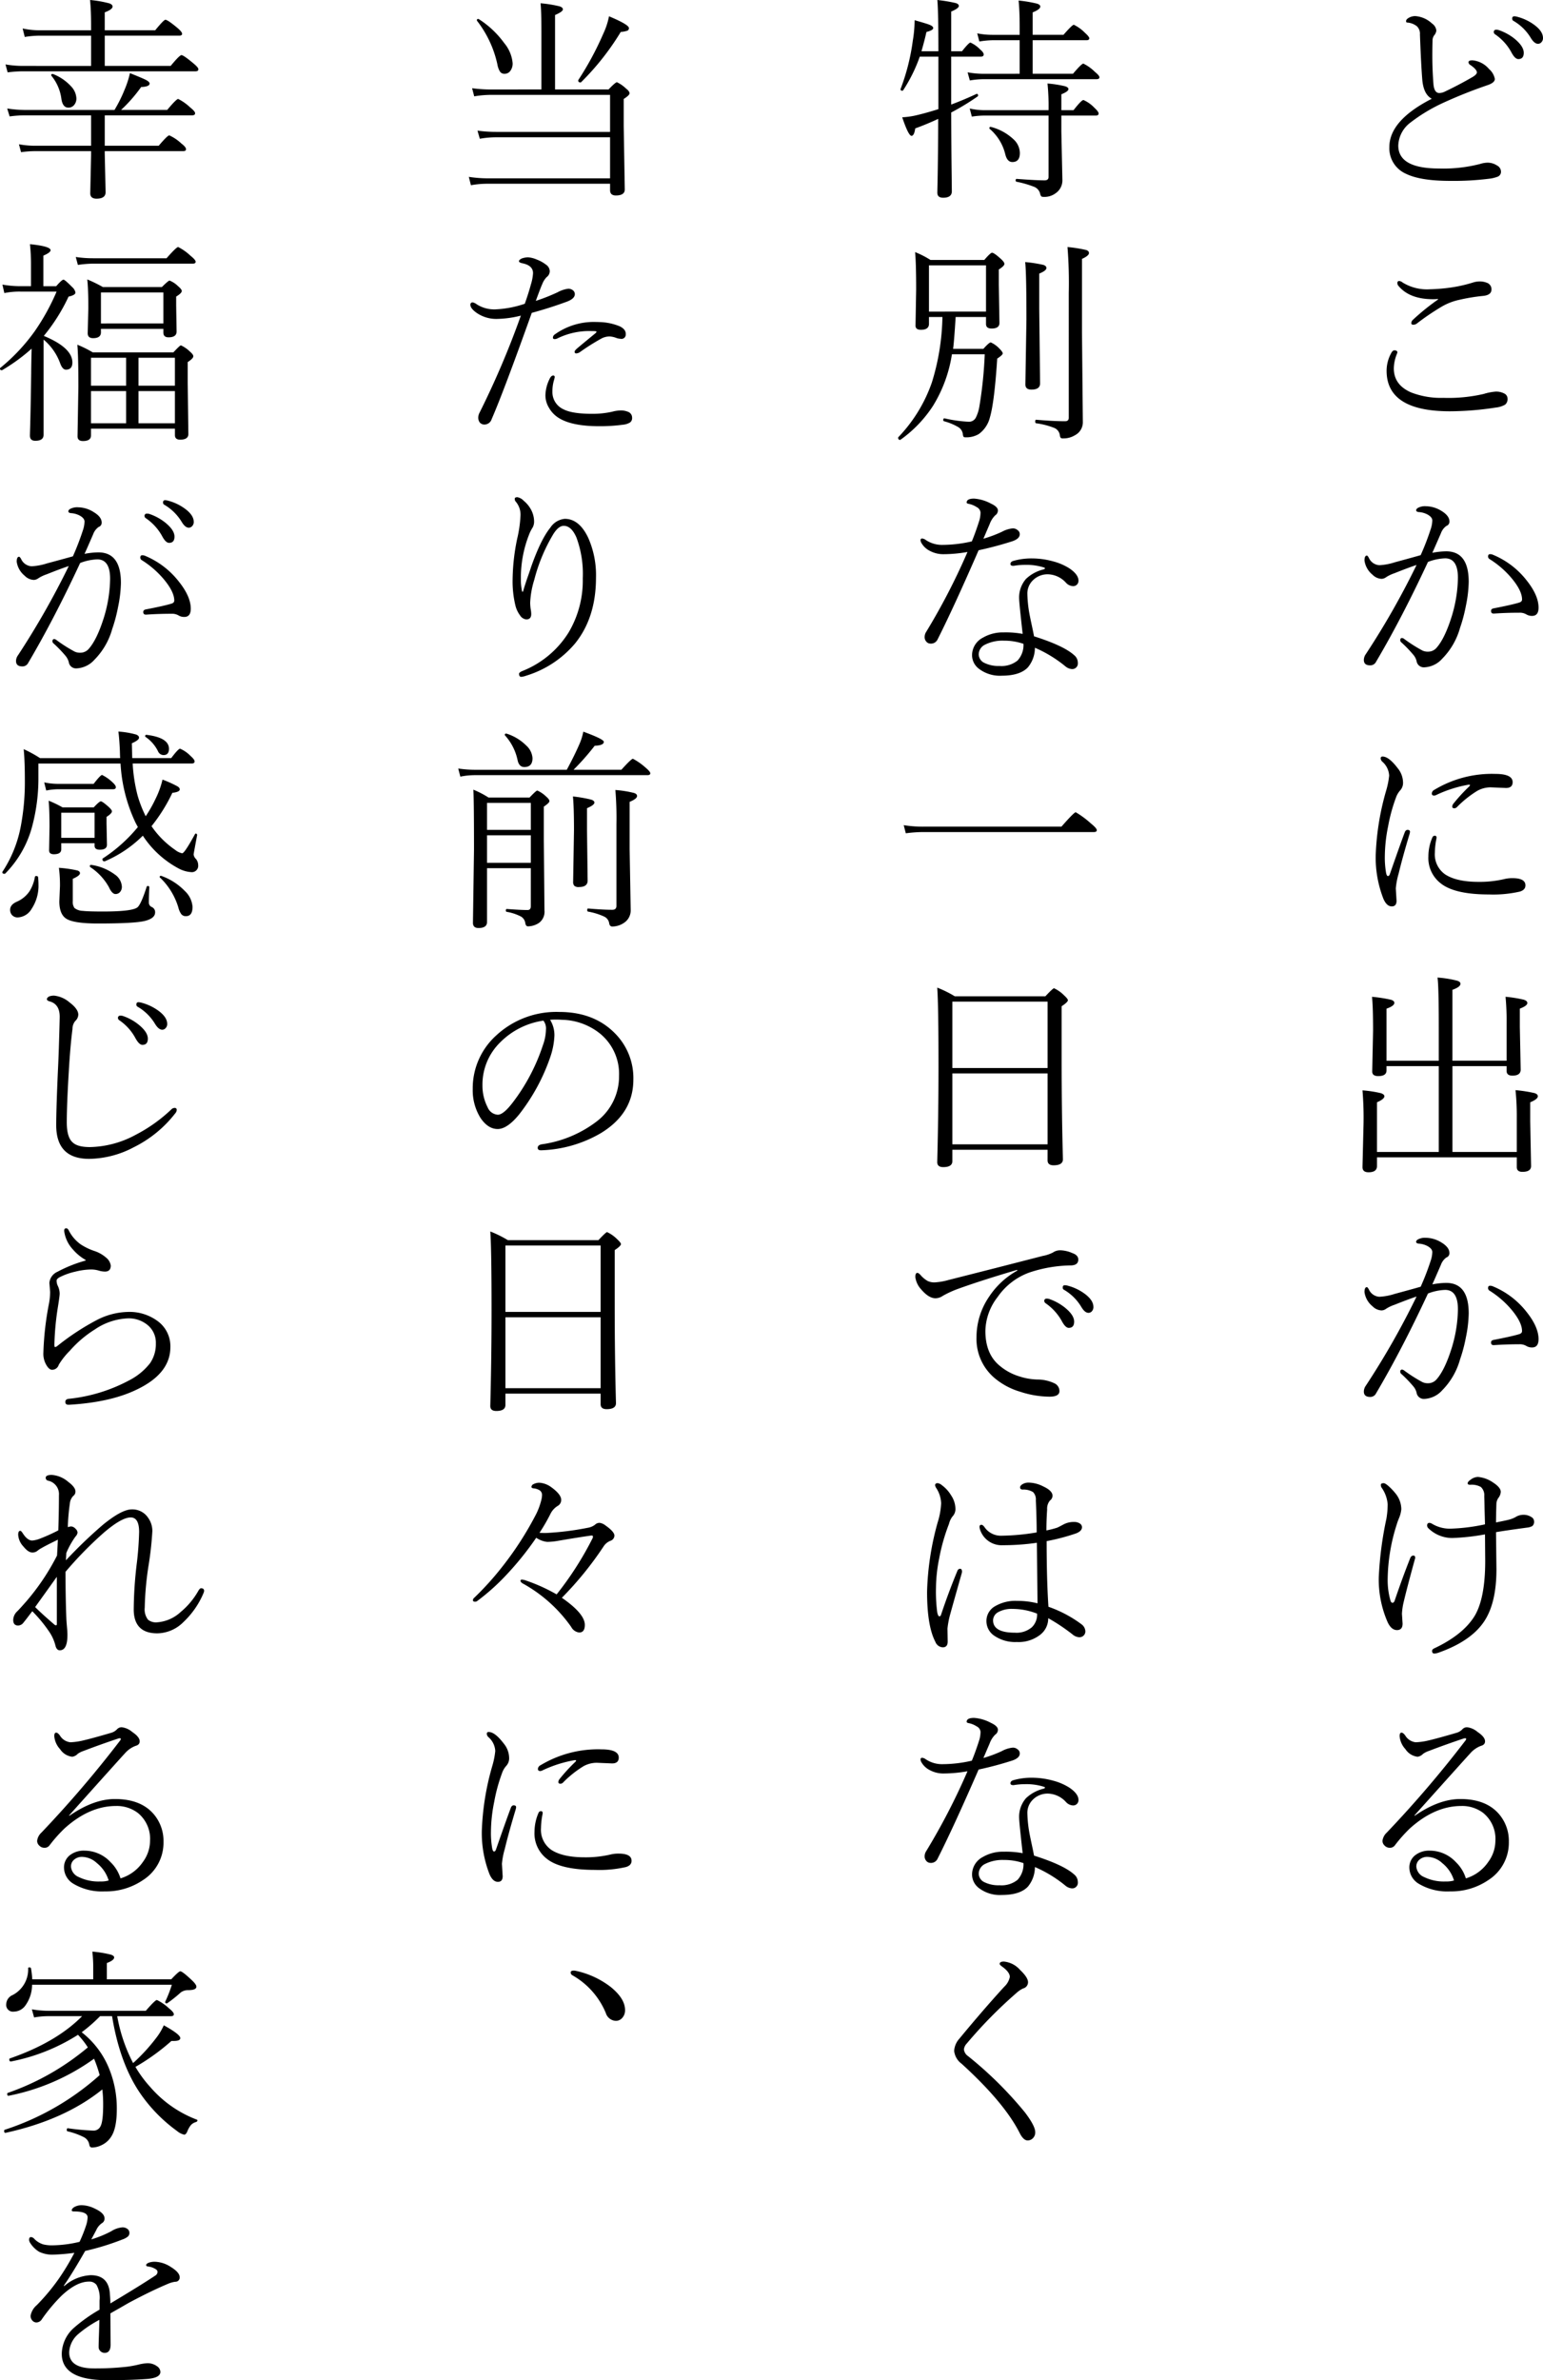
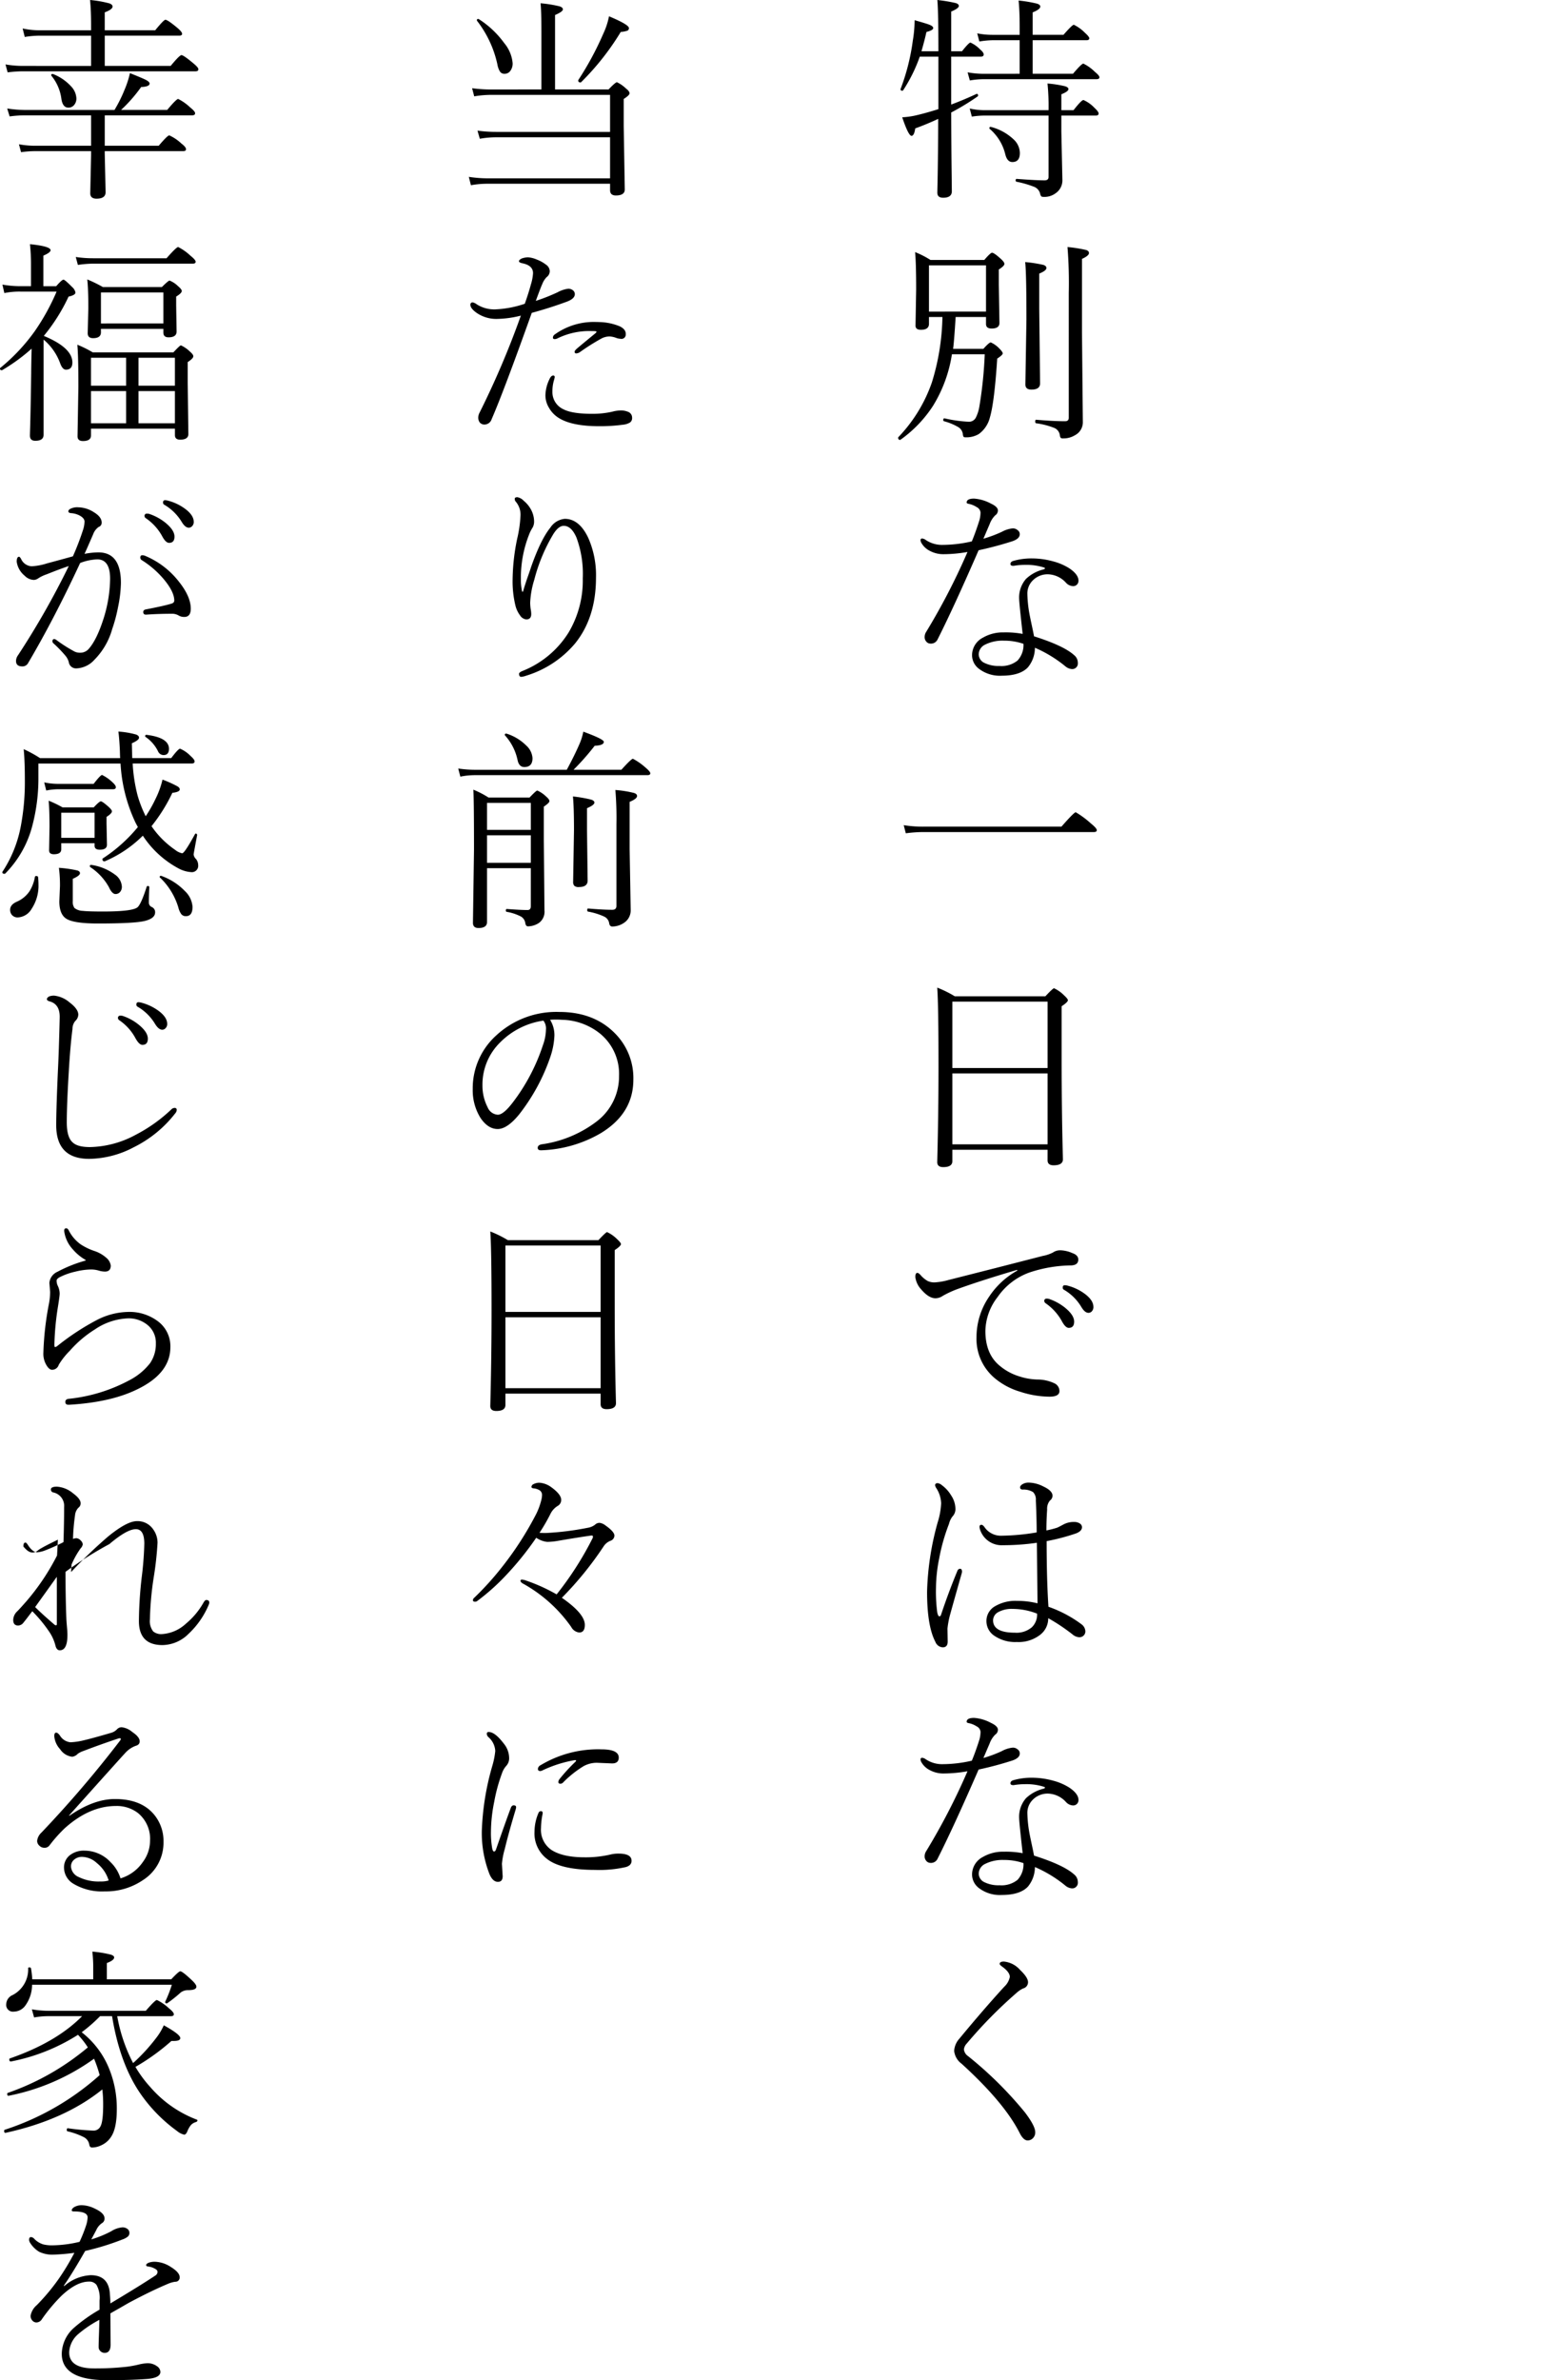
<svg xmlns="http://www.w3.org/2000/svg" width="341.781" height="527.063" viewBox="0 0 341.781 527.063">
  <g id="グループ_46699" data-name="グループ 46699" transform="translate(-248.477 -1464.852)">
    <path id="パス_99716" data-name="パス 99716" d="M4.336-23.812v-7.43H-1.711a20.953,20.953,0,0,0-2.883.281l-.469-1.8a17.048,17.048,0,0,0,3.3.328H4.336v-1.875q0-3.445-.234-5.719a28.507,28.507,0,0,1,4.125.7q.68.234.68.633,0,.609-1.687,1.289v4.969h6.82q1.945-2.227,2.3-2.227A8.89,8.89,0,0,1,18.8-32.883q.961.867.961,1.219,0,.422-.633.422H7.219v7.43h8.93q1.9-2.25,2.3-2.25A9.546,9.546,0,0,1,21-24.234q1.008.82,1.008,1.2,0,.422-.68.422H-3.68a18.285,18.285,0,0,0-3.023.281l-.492-1.8a19.9,19.9,0,0,0,3.516.328ZM-10.828-28.8h2.391q1.523-1.922,1.875-1.922A6.933,6.933,0,0,1-4.406-29.18q.773.633.773,1.1t-.609.469h-6.586v10.617q2.813-1.055,5.578-2.344a.208.208,0,0,1,.094-.023q.281,0,.281.375a.223.223,0,0,1-.094.188,54.079,54.079,0,0,1-5.859,3.563q.023,7.57.094,13.242.047,4.125.047,4.2,0,1.43-1.922,1.43-1.289,0-1.289-1.1,0-.352.047-2.32.117-5.977.141-14.039-2.508,1.172-5.086,2.109-.234,1.641-.82,1.641-.68,0-2.062-4.1a19.31,19.31,0,0,0,2.6-.328q2.25-.492,5.414-1.477V-27.609h-4.125a34.483,34.483,0,0,1-3.68,7.453.223.223,0,0,1-.187.094q-.4,0-.4-.328a.18.18,0,0,1,.023-.07,47.367,47.367,0,0,0,2.7-10.687,27.565,27.565,0,0,0,.4-4.523q2.6.727,3.3,1.008.82.328.82.727,0,.492-1.5.867-.375,1.734-1.1,4.266h3.75q0-8.859-.234-11.344a32.72,32.72,0,0,1,4.078.68q.68.211.68.633,0,.539-1.687,1.242ZM10.734-15.75a49.165,49.165,0,0,0-.234-5.906,25.04,25.04,0,0,1,3.891.609q.75.234.75.633,0,.516-1.57,1.148v3.516h2.7Q18.023-18,18.469-18a7.509,7.509,0,0,1,2.438,1.734q.914.844.914,1.242,0,.469-.609.469H13.57v3.516L13.8-.3a3.432,3.432,0,0,1-1.547,2.977,4.072,4.072,0,0,1-2.625.773q-.422,0-.539-.164a1.489,1.489,0,0,1-.234-.609,2.206,2.206,0,0,0-1.43-1.5A22.9,22.9,0,0,0,3.633.094q-.187-.047-.187-.3,0-.328.234-.328Q7.9-.211,9.867-.211q.867,0,.867-.75V-14.555H-3.375a18.08,18.08,0,0,0-2.883.234l-.469-1.8a14.994,14.994,0,0,0,3.3.375ZM-2.32-11.625a.159.159,0,0,1-.047-.117q0-.375.352-.3A11.578,11.578,0,0,1,3.047-9.234,4.207,4.207,0,0,1,4.383-6.281q0,2.016-1.664,2.016Q1.57-4.266,1.148-6A10.7,10.7,0,0,0-2.32-11.625ZM-12.773,30.047H-15.75v1.5q0,1.336-1.781,1.336-1.2,0-1.2-.914l.141-8.016q0-5.812-.234-8.273a19.838,19.838,0,0,1,3.4,1.734h11.93q1.359-1.594,1.711-1.594.445,0,1.875,1.289.867.773.867,1.172,0,.469-1.242,1.242V22.9l.141,8.461q0,1.242-1.734,1.242-1.242,0-1.242-1.008V30.047H-9.844q-.328,5.3-.562,7.055h6.7q1.289-1.43,1.641-1.43A6,6,0,0,1-.187,37.008q.773.773.773,1.1,0,.352-1.219,1.148-.633,9.7-1.617,13.008a6.472,6.472,0,0,1-2.461,3.7,5.393,5.393,0,0,1-2.93.727.6.6,0,0,1-.469-.141,1.887,1.887,0,0,1-.141-.539,2.079,2.079,0,0,0-.961-1.547,12.577,12.577,0,0,0-3.211-1.336.233.233,0,0,1-.164-.258q0-.422.3-.375a29.984,29.984,0,0,0,5.367.75,1.7,1.7,0,0,0,1.523-.867,8.482,8.482,0,0,0,.8-2.461A92.605,92.605,0,0,0-3.4,38.3h-7.266a30.6,30.6,0,0,1-4.2,11.438,27.714,27.714,0,0,1-7.172,7.477.228.228,0,0,1-.117.047q-.422,0-.422-.492a.159.159,0,0,1,.047-.117,33.2,33.2,0,0,0,7.43-12.141A51.726,51.726,0,0,0-12.773,30.047Zm9.656-1.2V18.609H-15.75V28.852ZM8.672,20.438v7.875l.188,16.43q0,1.383-1.922,1.383-1.336,0-1.336-1.148l.234-14.414q0-10.359-.281-12.68a30.056,30.056,0,0,1,4.055.633q.656.234.656.68Q10.266,19.781,8.672,20.438Zm9.469-3.258V33.445l.188,19.734a3.24,3.24,0,0,1-1.781,3.07,4.81,4.81,0,0,1-2.578.68.822.822,0,0,1-.539-.117,1.133,1.133,0,0,1-.187-.562,2.045,2.045,0,0,0-1.312-1.664,17.11,17.11,0,0,0-3.961-1.008q-.187-.047-.187-.375,0-.445.234-.4,3.82.328,6.375.328.82,0,.82-.773V24.727a100.4,100.4,0,0,0-.281-10.172,30.671,30.671,0,0,1,4.125.656q.633.211.633.68Q19.688,16.477,18.141,17.18Zm-25.359,64.9a30.888,30.888,0,0,1-5.367.492,6.281,6.281,0,0,1-3-.75,4.393,4.393,0,0,1-1.852-1.758,1.445,1.445,0,0,1-.187-.586.331.331,0,0,1,.375-.375,1.481,1.481,0,0,1,.727.281,6.427,6.427,0,0,0,3.844,1.125,28.97,28.97,0,0,0,6.422-.773q.844-2.039,1.688-4.711a6.638,6.638,0,0,0,.234-1.687,1.487,1.487,0,0,0-.867-1.2,4.916,4.916,0,0,0-1.828-.727q-.375-.094-.375-.281,0-.867,1.641-.867a9.219,9.219,0,0,1,3.727,1.1q1.547.727,1.547,1.5a1.261,1.261,0,0,1-.586,1.1A5.284,5.284,0,0,0-2.32,75.938q-.047.117-.656,1.523-.4.961-.727,1.688A28.264,28.264,0,0,0,.375,77.625a6.408,6.408,0,0,1,2.438-.773,1.616,1.616,0,0,1,1.078.4,1.071,1.071,0,0,1,.469.891q0,.984-1.594,1.547A76.672,76.672,0,0,1-4.758,81.7q-5.508,12.656-9.07,19.711a1.607,1.607,0,0,1-1.594.961,1.2,1.2,0,0,1-.961-.492,1.429,1.429,0,0,1-.328-.937,2.1,2.1,0,0,1,.328-1.148A143.09,143.09,0,0,0-7.219,82.078ZM9.727,85.523a12.707,12.707,0,0,0-4.172-.586,15.093,15.093,0,0,0-2.531.211H2.906q-.609,0-.609-.4,0-.516.68-.7a14.553,14.553,0,0,1,4.078-.539,17.742,17.742,0,0,1,4.711.656,12.558,12.558,0,0,1,3.586,1.547q2.016,1.359,2.016,2.742a1.23,1.23,0,0,1-.352.867,1.193,1.193,0,0,1-.844.328,2.266,2.266,0,0,1-1.594-.773,5.587,5.587,0,0,0-3.937-1.852,4.611,4.611,0,0,0-3.4,1.359,4.062,4.062,0,0,0-1.2,2.953,27.791,27.791,0,0,0,.539,4.852q.164.844.539,2.578.281,1.313.4,1.992,6.586,2.086,8.883,4.172a2.151,2.151,0,0,1,.82,1.688A1.243,1.243,0,0,1,15.8,108a2.5,2.5,0,0,1-1.266-.539,28.271,28.271,0,0,0-6.82-4.172,6.807,6.807,0,0,1-1.57,4.359q-1.758,1.828-5.766,1.828a7.638,7.638,0,0,1-5.086-1.547,3.771,3.771,0,0,1-1.5-3,4.38,4.38,0,0,1,2.391-3.867A8.779,8.779,0,0,1,.8,99.891a20.5,20.5,0,0,1,4.2.328q-.773-6.891-.773-7.687a6.253,6.253,0,0,1,1.523-4.5A8.66,8.66,0,0,1,9.7,85.922q.234-.094.234-.234Q9.938,85.594,9.727,85.523Zm-4.547,16.9a12.942,12.942,0,0,0-4.336-.7,8.569,8.569,0,0,0-4.148.867,2.442,2.442,0,0,0-1.43,2.156,2.134,2.134,0,0,0,1.313,1.922,7.008,7.008,0,0,0,3.3.656,5.651,5.651,0,0,0,3.984-1.2A5.058,5.058,0,0,0,5.18,102.422Zm-26.062,41.953-.469-1.8a26.447,26.447,0,0,0,4.523.328H13.594q2.789-3.187,3.164-3.187a20.037,20.037,0,0,1,3.281,2.414q1.383,1.125,1.383,1.547t-.633.422h-37.57A29.645,29.645,0,0,0-20.883,144.375Zm31.406,70.078H-10.57v2.508q0,1.336-2.016,1.336-1.336,0-1.336-1.1.281-10.922.281-21.117,0-13.641-.281-17.531a24.97,24.97,0,0,1,3.891,1.922H10.031q1.664-1.781,1.922-1.781a7.651,7.651,0,0,1,2.2,1.547q.867.8.867,1.1,0,.422-1.383,1.336V194.2q0,12.023.281,22.359,0,1.336-2.062,1.336-1.336,0-1.336-1.1Zm0-1.2v-15.7H-10.57v15.7Zm0-16.9v-14.7H-10.57v14.7Zm3.82,48.094a3.017,3.017,0,0,1,.773.141,11.015,11.015,0,0,1,3.4,1.594q2.156,1.5,2.156,3.094a1.37,1.37,0,0,1-.316.914.987.987,0,0,1-.785.375q-.8,0-1.57-1.289a10.752,10.752,0,0,0-3.937-3.867.512.512,0,0,1-.187-.469Q13.875,244.453,14.344,244.453Zm-4.031,2.977a1.763,1.763,0,0,1,.492.047,11.65,11.65,0,0,1,3.539,1.922q2.063,1.664,2.063,3.117,0,1.383-1.2,1.383-.75,0-1.57-1.57a11.766,11.766,0,0,0-3.562-3.891.608.608,0,0,1-.281-.492A.456.456,0,0,1,10.313,247.43Zm2.977-10.711a7.125,7.125,0,0,1,2.742.633q1.289.445,1.289,1.43,0,1.219-1.57,1.289a30.069,30.069,0,0,0-9.328,1.594,14.557,14.557,0,0,0-6.961,5.391,12.616,12.616,0,0,0-2.719,7.523q0,5.18,3.258,7.781a12.33,12.33,0,0,0,4.313,2.3,13.8,13.8,0,0,0,4.031.68,8.785,8.785,0,0,1,3.656.82,1.893,1.893,0,0,1,1.148,1.734q0,1.242-2.2,1.242a21.266,21.266,0,0,1-6.516-1.1,15.629,15.629,0,0,1-5.484-2.883,11.329,11.329,0,0,1-4.172-9.164,15.9,15.9,0,0,1,2.813-9.023A17.753,17.753,0,0,1,3.844,241.2l-.094-.141q-7.8,2.3-12.867,4.125A22.3,22.3,0,0,0-12.68,246.8a2.893,2.893,0,0,1-1.641.539q-1.477,0-3.164-1.969a4.968,4.968,0,0,1-1.289-2.742q0-.914.469-.914.211,0,.633.422a6.112,6.112,0,0,0,1.594,1.359,3.371,3.371,0,0,0,1.617.328,14.1,14.1,0,0,0,3.07-.539q3.258-.82,10.711-2.719,6.586-1.687,10.125-2.6a8.171,8.171,0,0,0,2.25-.75A2.782,2.782,0,0,1,13.289,236.719Zm-2.578,78.938a27.3,27.3,0,0,1,7.336,3.891,2.037,2.037,0,0,1,.82,1.336,1.281,1.281,0,0,1-1.055,1.5,1.317,1.317,0,0,1-.258.023,2.416,2.416,0,0,1-1.43-.562,41.618,41.618,0,0,0-5.461-3.656,4.573,4.573,0,0,1-1.852,3.727A7.791,7.791,0,0,1,3.7,323.461a8.171,8.171,0,0,1-5.039-1.43A3.88,3.88,0,0,1-3.023,318.8a3.728,3.728,0,0,1,1.969-3.3,8.853,8.853,0,0,1,4.8-1.148,18.321,18.321,0,0,1,4.547.539l-.141-13.406a52.808,52.808,0,0,1-7.523.539,5.028,5.028,0,0,1-5.039-3.375,2.314,2.314,0,0,1-.141-.7q0-.445.422-.445.328,0,.727.586a4.376,4.376,0,0,0,3.75,1.828,49.69,49.69,0,0,0,7.758-.727q0-2.977-.187-7.1a2.335,2.335,0,0,0-.609-1.828,4.046,4.046,0,0,0-2.273-.562q-.609,0-.609-.492,0-.4.633-.75a2.566,2.566,0,0,1,1.242-.3,7.4,7.4,0,0,1,3.3.867q2.016.938,2.016,2.063a1.39,1.39,0,0,1-.586,1.055,2.8,2.8,0,0,0-.609,1.969q-.164,2.367-.164,4.641a20.826,20.826,0,0,0,2.367-.609q.3-.117,1.43-.727a4.749,4.749,0,0,1,2.391-.539,2.106,2.106,0,0,1,1.2.328.964.964,0,0,1,.492.82q0,.891-1.383,1.406a47.069,47.069,0,0,1-6.445,1.688Q10.313,309.633,10.711,315.656ZM8.2,317.18a15,15,0,0,0-5.461-1.055,6.1,6.1,0,0,0-3.117.7,2.087,2.087,0,0,0-1.172,1.828q0,2.742,4.852,2.742a5.208,5.208,0,0,0,3.75-1.219A3.915,3.915,0,0,0,8.2,317.18ZM-14.2,311.438a34.917,34.917,0,0,0,.281,5.461q.187.867.445.867a.368.368,0,0,0,.375-.281q1.664-4.992,3.609-9.7.188-.539.633-.539.422,0,.422.633a1.542,1.542,0,0,1-.094.469q-2.555,9.023-2.7,9.656a19.456,19.456,0,0,0-.422,2.461l.047,2.883q0,1.289-1.1,1.289a1.875,1.875,0,0,1-1.641-1.242q-1.828-3.492-1.828-11.062a62.563,62.563,0,0,1,2.344-15.352,16.464,16.464,0,0,0,.773-4.242,6.58,6.58,0,0,0-1.1-3.4,1.377,1.377,0,0,1-.234-.586q0-.469.563-.469a1.818,1.818,0,0,1,.961.469,7.623,7.623,0,0,1,2.016,2.227,5.475,5.475,0,0,1,.961,3.117,2.4,2.4,0,0,1-.68,1.594,4.467,4.467,0,0,0-.75,1.617,42.305,42.305,0,0,0-2.18,7.688A34.1,34.1,0,0,0-14.2,311.438Zm6.984,40.641a30.888,30.888,0,0,1-5.367.492,6.281,6.281,0,0,1-3-.75,4.393,4.393,0,0,1-1.852-1.758,1.445,1.445,0,0,1-.187-.586.331.331,0,0,1,.375-.375,1.481,1.481,0,0,1,.727.281,6.427,6.427,0,0,0,3.844,1.125,28.97,28.97,0,0,0,6.422-.773q.844-2.039,1.688-4.711a6.638,6.638,0,0,0,.234-1.687,1.487,1.487,0,0,0-.867-1.2,4.916,4.916,0,0,0-1.828-.727q-.375-.094-.375-.281,0-.867,1.641-.867a9.219,9.219,0,0,1,3.727,1.1q1.547.727,1.547,1.5a1.261,1.261,0,0,1-.586,1.1,5.284,5.284,0,0,0-1.242,1.969q-.047.117-.656,1.523-.4.961-.727,1.688a28.264,28.264,0,0,0,4.078-1.523,6.408,6.408,0,0,1,2.438-.773,1.616,1.616,0,0,1,1.078.4,1.071,1.071,0,0,1,.469.891q0,.984-1.594,1.547A76.672,76.672,0,0,1-4.758,351.7q-5.508,12.656-9.07,19.711a1.607,1.607,0,0,1-1.594.961,1.2,1.2,0,0,1-.961-.492,1.429,1.429,0,0,1-.328-.937,2.1,2.1,0,0,1,.328-1.148A143.09,143.09,0,0,0-7.219,352.078Zm16.945,3.445a12.707,12.707,0,0,0-4.172-.586,15.093,15.093,0,0,0-2.531.211H2.906q-.609,0-.609-.4,0-.516.68-.7a14.553,14.553,0,0,1,4.078-.539,17.742,17.742,0,0,1,4.711.656,12.558,12.558,0,0,1,3.586,1.547q2.016,1.359,2.016,2.742a1.23,1.23,0,0,1-.352.867,1.193,1.193,0,0,1-.844.328,2.266,2.266,0,0,1-1.594-.773,5.587,5.587,0,0,0-3.937-1.852,4.611,4.611,0,0,0-3.4,1.359,4.062,4.062,0,0,0-1.2,2.953,27.791,27.791,0,0,0,.539,4.852q.164.844.539,2.578.281,1.313.4,1.992,6.586,2.086,8.883,4.172a2.151,2.151,0,0,1,.82,1.688A1.243,1.243,0,0,1,15.8,378a2.5,2.5,0,0,1-1.266-.539,28.271,28.271,0,0,0-6.82-4.172,6.807,6.807,0,0,1-1.57,4.359q-1.758,1.828-5.766,1.828a7.638,7.638,0,0,1-5.086-1.547,3.771,3.771,0,0,1-1.5-3,4.38,4.38,0,0,1,2.391-3.867A8.779,8.779,0,0,1,.8,369.891a20.5,20.5,0,0,1,4.2.328q-.773-6.891-.773-7.687a6.253,6.253,0,0,1,1.523-4.5A8.66,8.66,0,0,1,9.7,355.922q.234-.094.234-.234Q9.938,355.594,9.727,355.523Zm-4.547,16.9a12.942,12.942,0,0,0-4.336-.7,8.569,8.569,0,0,0-4.148.867,2.442,2.442,0,0,0-1.43,2.156,2.134,2.134,0,0,0,1.313,1.922,7.008,7.008,0,0,0,3.3.656,5.651,5.651,0,0,0,3.984-1.2A5.058,5.058,0,0,0,5.18,372.422Zm-4.312,21.8a5.434,5.434,0,0,1,3.539,1.828q1.781,1.688,1.781,2.742a1.423,1.423,0,0,1-1.1,1.383,6.037,6.037,0,0,0-1.477,1.008,100.825,100.825,0,0,0-10.992,11.18,2.266,2.266,0,0,0-.633,1.313,2.085,2.085,0,0,0,.914,1.477A84.583,84.583,0,0,1,5.484,427.594q2.3,3.023,2.3,4.406a1.777,1.777,0,0,1-.586,1.406,1.594,1.594,0,0,1-1.1.422q-.938,0-1.781-1.687-3.4-6.7-12.844-15.3A4.041,4.041,0,0,1-10.172,414a4.407,4.407,0,0,1,1.148-2.7Q-3.891,405.07.914,399.8a3.994,3.994,0,0,0,1.242-2.18q0-1.078-1.781-2.344-.469-.352-.469-.539Q-.094,394.219.867,394.219Z" transform="translate(470 1505)" />
-     <path id="パス_99717" data-name="パス 99717" d="M14.93-36.539a2.99,2.99,0,0,1,.75.141A10.967,10.967,0,0,1,19.1-34.8q2.156,1.5,2.156,3.07a1.289,1.289,0,0,1-.4.984.966.966,0,0,1-.7.3q-.8,0-1.594-1.289a10.822,10.822,0,0,0-3.937-3.844.578.578,0,0,1-.187-.492Q14.438-36.539,14.93-36.539ZM10.9-33.562a1.645,1.645,0,0,1,.469.047,11.606,11.606,0,0,1,3.563,1.922q2.062,1.688,2.063,3.141,0,1.383-1.2,1.383-.773,0-1.594-1.594a11.438,11.438,0,0,0-3.562-3.891.592.592,0,0,1-.281-.469A.476.476,0,0,1,10.9-33.562ZM-3.375-18.281q-1.828-.961-2.109-4.242Q-5.766-26.062-6-32.508a2.276,2.276,0,0,0-.68-1.828,3.878,3.878,0,0,0-2.156-.82q-.234,0-.234-.328,0-.422.75-.8a2.9,2.9,0,0,1,1.266-.3,6.038,6.038,0,0,1,3.727,1.641,2.162,2.162,0,0,1,.961,1.57,2.044,2.044,0,0,1-.516,1.1,1.942,1.942,0,0,0-.328,1.1q-.047,1.734-.047,3.375,0,3.164.258,6.375.188,1.8,1.2,1.875h.141a2.926,2.926,0,0,0,1.148-.3Q2.742-21.4,5.6-23.062q1.008-.586,1.008-1.055,0-.656-1.477-1.664a.722.722,0,0,1-.375-.586q0-.422.867-.422A5.422,5.422,0,0,1,9.3-24.867a3.851,3.851,0,0,1,1.289,2.2q0,.8-1.5,1.336A106.032,106.032,0,0,0-.82-17.391a37.527,37.527,0,0,0-7.406,4.477A6.659,6.659,0,0,0-10.8-7.922q0,5.086,9.023,5.086A32.4,32.4,0,0,0,7.336-3.844,5.712,5.712,0,0,1,8.93-4.125a3.763,3.763,0,0,1,2.156.633,1.562,1.562,0,0,1,.867,1.336,1.167,1.167,0,0,1-.656,1.1,7.481,7.481,0,0,1-2.039.492A62.114,62.114,0,0,1,.68-.094q-6.609,0-9.82-1.594a6.16,6.16,0,0,1-3.633-5.906Q-12.773-13.477-3.375-18.281Zm1.359,44.344q-.539.047-1.055.047-5.344,0-7.781-3.07a.886.886,0,0,1-.141-.539.373.373,0,0,1,.422-.422,1.36,1.36,0,0,1,.727.328,10.31,10.31,0,0,0,6.094,1.5,39.3,39.3,0,0,0,4.523-.375,31.094,31.094,0,0,0,4.992-1.125,4.931,4.931,0,0,1,1.523-.234,4.121,4.121,0,0,1,1.5.281,1.51,1.51,0,0,1,1.055,1.5q0,1.266-1.922,1.43A41.461,41.461,0,0,0,2.7,26.25a13.186,13.186,0,0,0-3.75,1.43,53.856,53.856,0,0,0-5.672,3.844,1.3,1.3,0,0,1-.773.234q-.422,0-.422-.375a1.064,1.064,0,0,1,.375-.727,50.787,50.787,0,0,1,5.578-4.5ZM-11.672,37.43q.68,0,.68.492l-.234.609a8.907,8.907,0,0,0-.562,2.883q0,3.68,3.844,5.344A18.29,18.29,0,0,0-.8,47.953a34.549,34.549,0,0,0,8.93-.867,12.118,12.118,0,0,1,2.625-.516,3.809,3.809,0,0,1,1.922.422,1.252,1.252,0,0,1,.727,1.1,1.6,1.6,0,0,1-.527,1.359,5.279,5.279,0,0,1-2.121.656,67.486,67.486,0,0,1-10.125.82q-14.016,0-14.016-8.977a8.152,8.152,0,0,1,.961-3.8Q-12.07,37.43-11.672,37.43ZM20.273,94.406q0,1.828-1.43,1.828a2.386,2.386,0,0,1-1.266-.328,2.812,2.812,0,0,0-1.57-.375q-2.836,0-5.578.188h-.117q-.562,0-.562-.586,0-.445.539-.562Q14.3,93.8,15.938,93.3q.68-.187.68-.7,0-1.922-2.273-4.664a20.765,20.765,0,0,0-4.969-4.312.647.647,0,0,1-.281-.539q0-.516.422-.516a1.507,1.507,0,0,1,.68.141,18.323,18.323,0,0,1,7.477,5.719Q20.273,91.711,20.273,94.406ZM-3.258,82.266a17.31,17.31,0,0,1,3.07-.328q4.992,0,4.992,6.773a28.527,28.527,0,0,1-.633,5.32,33.982,33.982,0,0,1-1.289,4.852,15.687,15.687,0,0,1-3.937,6.82,5.652,5.652,0,0,1-3.984,1.922,1.616,1.616,0,0,1-1.711-1.406,3.392,3.392,0,0,0-.727-1.383,27.619,27.619,0,0,0-2.7-2.789.608.608,0,0,1-.187-.445q0-.469.422-.469a1.018,1.018,0,0,1,.492.234,32.516,32.516,0,0,0,4.031,2.555,2.794,2.794,0,0,0,1.242.234,2.448,2.448,0,0,0,1.781-.773q1.9-2.086,3.469-7.148A30.584,30.584,0,0,0,2.414,87.8q0-4.312-2.836-4.312a11.623,11.623,0,0,0-3.8.8q-5.789,12.445-11.508,22.125a1.4,1.4,0,0,1-1.312.773q-1.383,0-1.383-1.2A2.268,2.268,0,0,1-18,104.719,175.058,175.058,0,0,0-6.75,84.961q-1.734.563-4.9,1.828a8.3,8.3,0,0,0-1.828.867,1.8,1.8,0,0,1-1.008.375,2.966,2.966,0,0,1-2.016-.914,4.9,4.9,0,0,1-1.781-3.141q0-1.1.539-1.1.141,0,.422.492a2.719,2.719,0,0,0,2.344,1.641,13.106,13.106,0,0,0,3.375-.633q4.922-1.336,5.766-1.594a56.3,56.3,0,0,0,2.2-5.7,6.519,6.519,0,0,0,.375-1.969q0-.727-1.031-1.312A4.721,4.721,0,0,0-6.3,73.242q-.539-.07-.539-.422,0-.234.375-.492a3.325,3.325,0,0,1,1.828-.375,6.691,6.691,0,0,1,3.469,1.078Q.539,74.086.539,75.352a1.007,1.007,0,0,1-.68.961,3.407,3.407,0,0,0-1.2,1.594Q-2.859,81.4-3.258,82.266Zm8.2,51.7a.469.469,0,0,0,.141-.258q0-.094-.187-.094H4.781a27.573,27.573,0,0,0-7.055,2.227,1.439,1.439,0,0,1-.562.188q-.539,0-.539-.469a.989.989,0,0,1,.586-.82,24.692,24.692,0,0,1,13.477-3.516q3.844,0,3.844,1.828,0,1.289-1.477,1.289L9.68,134.2a6.086,6.086,0,0,0-2.977.773A23.686,23.686,0,0,0,2.3,138.469a1.024,1.024,0,0,1-.633.375q-.516,0-.516-.375a1.175,1.175,0,0,1,.281-.68A38.878,38.878,0,0,1,4.945,133.969Zm-7.664,10.945q.4,0,.4.422a1.41,1.41,0,0,1-.023.211,16.922,16.922,0,0,0-.352,3.117,5.409,5.409,0,0,0,2.3,4.828q2.531,1.641,7.359,1.641a23.9,23.9,0,0,0,5.6-.586,7.532,7.532,0,0,1,1.922-.234q2.883,0,2.883,1.594,0,1.008-1.242,1.383a26.473,26.473,0,0,1-6.82.633q-7.664,0-10.734-2.484a7.083,7.083,0,0,1-2.7-5.953,10.491,10.491,0,0,1,.891-4.2A.572.572,0,0,1-2.719,144.914Zm-6.656-.727q.211-.562.633-.562.539,0,.539.422a2.659,2.659,0,0,1-.094.492q-1.547,5.133-2.414,8.742a17.145,17.145,0,0,0-.633,3.3l.164,2.742q0,1.242-1.055,1.242-1.148,0-1.875-1.734A25.094,25.094,0,0,1-15.8,149.32a58.5,58.5,0,0,1,2.3-14.344,17.932,17.932,0,0,0,.68-3.375,4.378,4.378,0,0,0-1.5-3.07,1.064,1.064,0,0,1-.375-.727.373.373,0,0,1,.422-.422q1.383,0,3.328,2.555a5.134,5.134,0,0,1,1.2,3.164,2.47,2.47,0,0,1-.68,1.828,4.79,4.79,0,0,0-.914,1.617,37.041,37.041,0,0,0-1.711,6.281,34.379,34.379,0,0,0-.727,6.586,19.465,19.465,0,0,0,.281,3.75q.141.68.4.68.281,0,.422-.4Q-10.359,146.789-9.375,144.188Zm22.57,51.75H1.2v19.008h14.25v-7.5a55.362,55.362,0,0,0-.281-6.187,30.636,30.636,0,0,1,4.219.656q.727.234.727.7,0,.633-1.687,1.336v4.172l.188,9.938q0,1.289-1.922,1.289-1.242,0-1.242-1.055v-2.156H-15.516v1.922q0,1.383-1.875,1.383-1.336,0-1.336-1.148l.234-9.586a73.326,73.326,0,0,0-.234-7.406,26.013,26.013,0,0,1,4.1.633q.75.258.75.68,0,.609-1.641,1.336v10.992H-1.828V195.938H-13.406v.961q0,1.242-1.828,1.242-1.336,0-1.336-1.008l.188-9.023q0-5.32-.234-7.523a30.636,30.636,0,0,1,4.219.656q.727.234.727.68,0,.68-1.734,1.289v11.531H-1.828v-7.289q0-9.281-.281-11.133a24.384,24.384,0,0,1,4.359.7q.727.234.727.68,0,.7-1.781,1.336v15.7h12v-8.016a58.3,58.3,0,0,0-.234-6.141,28.107,28.107,0,0,1,4.078.656q.75.258.75.727,0,.609-1.664,1.242v4.055l.188,9.445q0,1.336-1.828,1.336-1.289,0-1.289-1.055Zm7.078,60.469q0,1.828-1.43,1.828a2.386,2.386,0,0,1-1.266-.328,2.812,2.812,0,0,0-1.57-.375q-2.836,0-5.578.188h-.117q-.562,0-.562-.586,0-.445.539-.562,4.008-.773,5.648-1.266.68-.187.68-.7,0-1.922-2.273-4.664a20.765,20.765,0,0,0-4.969-4.312.647.647,0,0,1-.281-.539q0-.516.422-.516a1.507,1.507,0,0,1,.68.141,18.323,18.323,0,0,1,7.477,5.719Q20.273,253.711,20.273,256.406ZM-3.258,244.266a17.31,17.31,0,0,1,3.07-.328q4.992,0,4.992,6.773a28.527,28.527,0,0,1-.633,5.32,33.982,33.982,0,0,1-1.289,4.852,15.687,15.687,0,0,1-3.937,6.82,5.652,5.652,0,0,1-3.984,1.922,1.616,1.616,0,0,1-1.711-1.406,3.392,3.392,0,0,0-.727-1.383,27.619,27.619,0,0,0-2.7-2.789.608.608,0,0,1-.187-.445q0-.469.422-.469a1.018,1.018,0,0,1,.492.234,32.516,32.516,0,0,0,4.031,2.555,2.794,2.794,0,0,0,1.242.234,2.448,2.448,0,0,0,1.781-.773q1.9-2.086,3.469-7.148A30.584,30.584,0,0,0,2.414,249.8q0-4.312-2.836-4.312a11.623,11.623,0,0,0-3.8.8q-5.789,12.445-11.508,22.125a1.4,1.4,0,0,1-1.312.773q-1.383,0-1.383-1.2A2.268,2.268,0,0,1-18,266.719,175.058,175.058,0,0,0-6.75,246.961q-1.734.563-4.9,1.828a8.3,8.3,0,0,0-1.828.867,1.8,1.8,0,0,1-1.008.375,2.966,2.966,0,0,1-2.016-.914,4.9,4.9,0,0,1-1.781-3.141q0-1.1.539-1.1.141,0,.422.492a2.719,2.719,0,0,0,2.344,1.641,13.106,13.106,0,0,0,3.375-.633q4.922-1.336,5.766-1.594a56.3,56.3,0,0,0,2.2-5.7,6.519,6.519,0,0,0,.375-1.969q0-.727-1.031-1.312a4.721,4.721,0,0,0-2.016-.562q-.539-.07-.539-.422,0-.234.375-.492a3.325,3.325,0,0,1,1.828-.375,6.691,6.691,0,0,1,3.469,1.078q1.711,1.055,1.711,2.32a1.007,1.007,0,0,1-.68.961,3.407,3.407,0,0,0-1.2,1.594Q-2.859,243.4-3.258,244.266Zm14.109,52.711q1.8-.352,2.578-.539a6.6,6.6,0,0,0,1.688-.609,3.262,3.262,0,0,1,1.734-.539,3.189,3.189,0,0,1,1.828.492,1.143,1.143,0,0,1,.609.961,1.215,1.215,0,0,1-.422,1.055,3.084,3.084,0,0,1-1.148.328q-5.016.68-6.867,1.008l.094,8.25q0,7.406-2.7,11.484-2.906,4.383-10.031,6.914a3.721,3.721,0,0,1-1.008.234q-.516,0-.516-.586,0-.352.469-.562,6.516-3.07,9.047-7.336,2.25-3.937,2.25-12l-.047-5.906a48.839,48.839,0,0,1-7.219.8,7.538,7.538,0,0,1-5.32-2.156.851.851,0,0,1-.281-.609q0-.586.539-.586a1.372,1.372,0,0,1,.609.234,7.663,7.663,0,0,0,3.891,1.055,41.579,41.579,0,0,0,7.781-.961l-.094-3.375q-.023-1.781-.07-2.859a2.455,2.455,0,0,0-.75-2.039,4.148,4.148,0,0,0-2.344-.492q-.586,0-.586-.3,0-.375.633-.8a2.709,2.709,0,0,1,1.664-.633,6.952,6.952,0,0,1,3.352,1.242q1.688,1.1,1.688,2.063a2.353,2.353,0,0,1-.422,1.2,2.59,2.59,0,0,0-.539,1.313Q10.852,295.477,10.852,296.977ZM-9.586,314.531a13.839,13.839,0,0,0-.4,2.7l.141,2.156q0,1.43-1.242,1.43t-2.062-1.734a23.519,23.519,0,0,1-1.969-9.984,78.3,78.3,0,0,1,1.688-12.937,19.555,19.555,0,0,0,.281-3.211,7.406,7.406,0,0,0-1.359-3.7.9.9,0,0,1-.141-.469v-.164q0-.328.633-.328.4,0,1.406.961a14.086,14.086,0,0,1,1.336,1.477,5.613,5.613,0,0,1,1.148,3.328,6.8,6.8,0,0,1-.469,1.875q-.023.047-.281.7-.164.445-.211.633a41.053,41.053,0,0,0-2.062,12.328,16.537,16.537,0,0,0,.586,4.57q.141.609.492.609.3,0,.469-.469,1.711-5.039,3.422-9.352.234-.633.727-.633.4,0,.4.492a.627.627,0,0,1-.047.234Q-8.883,311.531-9.586,314.531ZM4.172,375.8a9.2,9.2,0,0,0,4.969-3.656,7.948,7.948,0,0,0,1.57-4.594,7.393,7.393,0,0,0-2.719-6.258,7.714,7.714,0,0,0-4.828-1.523q-5.859,0-11.367,4.945a32.413,32.413,0,0,0-3.352,3.773,1.341,1.341,0,0,1-1.148.539,1.549,1.549,0,0,1-1.125-.492,1.407,1.407,0,0,1-.469-1.055,2.974,2.974,0,0,1,.961-1.828A248.953,248.953,0,0,0,4.078,345.281a.734.734,0,0,0,.164-.352q0-.164-.234-.164a1.157,1.157,0,0,0-.352.07q-3.937,1.313-7.734,2.766a4.618,4.618,0,0,0-1.242.633,2.066,2.066,0,0,1-1.2.633,3.73,3.73,0,0,1-2.7-1.687A4.8,4.8,0,0,1-10.5,344.3q0-.773.422-.773.352,0,.82.633a3.1,3.1,0,0,0,2.32,1.5,14.35,14.35,0,0,0,2.719-.375q2.062-.469,6.445-1.758a2.949,2.949,0,0,0,1.2-.773,1.375,1.375,0,0,1,1.008-.422,4.366,4.366,0,0,1,2.344,1.055q1.641,1.1,1.641,2.063,0,.773-.914,1.008a5.908,5.908,0,0,0-2.391,1.688q-.375.375-12.352,13.734l.094.047q5.367-3.7,10.078-3.7,5.812,0,8.672,3.445a9.114,9.114,0,0,1,2.086,6.023,9.807,9.807,0,0,1-4.547,8.484A14.525,14.525,0,0,1,.68,378.68a12.311,12.311,0,0,1-6.937-1.687,4.2,4.2,0,0,1-2.086-3.539,3.39,3.39,0,0,1,1.43-2.883,4.975,4.975,0,0,1,3.07-.914,7.908,7.908,0,0,1,5.813,2.555A8.459,8.459,0,0,1,4.172,375.8Zm-2.625.469a7.816,7.816,0,0,0-2.6-3.844,5,5,0,0,0-3.164-1.383,2.615,2.615,0,0,0-2.039.75A1.952,1.952,0,0,0-6.8,373.2a2.734,2.734,0,0,0,1.711,2.3,9.958,9.958,0,0,0,4.8.984A5.811,5.811,0,0,0,1.547,376.266Z" transform="translate(569 1505)" />
-     <path id="パス_99718" data-name="パス 99718" d="M-21.117-7.359q0-.422.7-.422a1.856,1.856,0,0,1,.3.023,19.3,19.3,0,0,1,7.875,3.609Q-9.07-1.57-9.07.961a2.489,2.489,0,0,1-.68,1.8,1.842,1.842,0,0,1-1.383.586,2.426,2.426,0,0,1-2.2-1.734A17.122,17.122,0,0,0-20.742-6.75.7.7,0,0,1-21.117-7.359Z" transform="translate(396 1909)" />
-     <path id="パス_99719" data-name="パス 99719" d="M.68-14.6v6.727H12.633q1.945-2.3,2.344-2.3a9.73,9.73,0,0,1,2.648,1.781q1.055.8,1.055,1.289,0,.422-.633.422H.68v.633L.867,2.414q0,1.43-2.016,1.43-1.383,0-1.383-1.2l.188-8.461V-6.68H-14.531a22.552,22.552,0,0,0-3.328.234L-18.328-8.2a19.708,19.708,0,0,0,3.75.328H-2.344V-14.6h-14.6a24.04,24.04,0,0,0-3.445.234l-.539-1.758a26.616,26.616,0,0,0,3.984.328H2.836a31.273,31.273,0,0,0,2.25-4.523,20.641,20.641,0,0,0,1.172-3.633q2.766,1.1,3.539,1.5.82.445.82.8,0,.7-1.875.773A33.166,33.166,0,0,1,4.289-15.8H14.508q2.039-2.437,2.438-2.437a10.835,10.835,0,0,1,2.648,1.875q1.1.867,1.1,1.289,0,.469-.68.469ZM-2.344-25.547v-6.7H-13.875a20.875,20.875,0,0,0-3.164.281l-.469-1.875a17.45,17.45,0,0,0,3.68.4H-2.344V-34.57q0-3.234-.234-5.578a25.006,25.006,0,0,1,4.289.75q.7.258.7.7,0,.633-1.734,1.289v3.961h11.18q1.9-2.32,2.25-2.32.516,0,2.7,1.828,1.008.867,1.008,1.266,0,.422-.633.422H.68v6.7h14.6q1.969-2.391,2.391-2.391.469,0,2.648,1.828,1.1.914,1.1,1.289,0,.469-.633.469H-17.648a29.2,29.2,0,0,0-3.187.234l-.469-1.758a22.707,22.707,0,0,0,3.609.328Zm-8.789,2.18a.378.378,0,0,1-.047-.164q0-.234.3-.234a.442.442,0,0,1,.141.023,10.712,10.712,0,0,1,3.961,2.719A4.118,4.118,0,0,1-5.6-18.375a2.192,2.192,0,0,1-.562,1.547,1.617,1.617,0,0,1-1.219.516q-1.266,0-1.547-1.969A10.071,10.071,0,0,0-11.133-23.367Zm-4.383,60.422a40.473,40.473,0,0,1-6.516,4.758.208.208,0,0,1-.094.023q-.4,0-.4-.375a.2.2,0,0,1,.07-.141,41.666,41.666,0,0,0,7.617-8.109,48.91,48.91,0,0,0,4.852-8.789H-18a16.463,16.463,0,0,0-3.562.328l-.422-1.875A23.155,23.155,0,0,0-18,23.227h2.344V18.141a41.322,41.322,0,0,0-.234-4.219q4.57.469,4.57,1.336,0,.516-1.594,1.2v6.773h2.836q1.266-1.453,1.617-1.453.3,0,1.922,1.641a2.163,2.163,0,0,1,.727,1.2q0,.586-1.523.914a40.566,40.566,0,0,1-5.484,8.7q6.328,2.625,6.328,5.883,0,1.594-1.43,1.594-.75,0-1.266-1.383a12.323,12.323,0,0,0-3.68-5.273v21.07q0,1.336-1.828,1.336-1.2,0-1.2-1.148,0-.234.047-1.734.141-5.109.234-12.094Q-15.609,40.688-15.516,37.055ZM-2.367,54.773v1.5q0,1.242-1.781,1.242-1.2,0-1.2-1.055l.188-11.016q0-6.844-.234-9.258a23.748,23.748,0,0,1,3.4,1.688H15.891q1.43-1.547,1.664-1.547a7.034,7.034,0,0,1,1.969,1.359q.773.656.773,1.055,0,.492-1.242,1.289v4.594L19.2,55.969q0,1.242-1.828,1.242-1.148,0-1.148-1.008v-1.43Zm0-9.516H5.414V39.07H-2.367Zm0,1.2v7.125H5.414V46.453Zm18.586,7.125V46.453H8.156v7.125Zm0-8.32V39.07H8.156v6.188ZM13.664,32.672H-.164v.773q0,1.289-1.734,1.289-1.2,0-1.2-1.1l.141-5.625q0-4.078-.234-6.281A30.128,30.128,0,0,1,.258,23.414H13.336q1.43-1.43,1.711-1.43a5.687,5.687,0,0,1,1.875,1.242q.82.7.82,1.055,0,.492-1.242,1.242v1.969l.094,5.766q0,1.289-1.781,1.289-1.148,0-1.148-1.055Zm0-1.2V24.609H-.164v6.867ZM-5.273,18.516l-.469-1.758a25.27,25.27,0,0,0,3.844.281H14.367q2.18-2.484,2.578-2.484a11.39,11.39,0,0,1,2.719,1.922q1.148.914,1.148,1.336t-.633.422H-1.9A24.4,24.4,0,0,0-5.273,18.516Zm19.336,52.1a3.017,3.017,0,0,1,.773.141,11.016,11.016,0,0,1,3.4,1.594q2.156,1.5,2.156,3.07a1.289,1.289,0,0,1-.4.984.966.966,0,0,1-.7.3q-.8,0-1.57-1.289a11.073,11.073,0,0,0-3.937-3.844.54.54,0,0,1-.187-.492A.414.414,0,0,1,14.063,70.617Zm-4.031,2.977a1.645,1.645,0,0,1,.469.047,11.606,11.606,0,0,1,3.563,1.922q2.063,1.664,2.063,3.117,0,1.383-1.2,1.383-.773,0-1.594-1.594A11.527,11.527,0,0,0,9.773,74.6a.592.592,0,0,1-.281-.469A.476.476,0,0,1,10.031,73.594Zm9.7,21.047q0,1.828-1.43,1.828a2.386,2.386,0,0,1-1.266-.328,2.812,2.812,0,0,0-1.57-.375q-2.836,0-5.578.188H9.773q-.562,0-.562-.586,0-.445.539-.562,4.031-.773,5.648-1.266.68-.187.68-.7,0-1.922-2.273-4.664a20.765,20.765,0,0,0-4.969-4.312.647.647,0,0,1-.281-.539q0-.516.422-.516a1.507,1.507,0,0,1,.68.141,18.517,18.517,0,0,1,7.477,5.742Q19.734,91.969,19.734,94.641ZM-3.8,82.5a17.023,17.023,0,0,1,3.07-.328q4.992,0,4.992,6.773a28.527,28.527,0,0,1-.633,5.32,33.982,33.982,0,0,1-1.289,4.852,15.687,15.687,0,0,1-3.937,6.82,5.651,5.651,0,0,1-3.984,1.922,1.616,1.616,0,0,1-1.711-1.406,3.6,3.6,0,0,0-.727-1.383,27.619,27.619,0,0,0-2.7-2.789.583.583,0,0,1-.187-.422q0-.492.422-.492a1.018,1.018,0,0,1,.492.234,32.516,32.516,0,0,0,4.031,2.555,2.794,2.794,0,0,0,1.242.234,2.448,2.448,0,0,0,1.781-.773q1.9-2.086,3.469-7.148a30.584,30.584,0,0,0,1.336-8.437q0-4.312-2.836-4.312a11.623,11.623,0,0,0-3.8.8q-5.789,12.445-11.508,22.125a1.4,1.4,0,0,1-1.312.773q-1.383,0-1.383-1.2a2.161,2.161,0,0,1,.422-1.242A179.316,179.316,0,0,0-7.289,85.2q-1.734.563-4.9,1.828a8.3,8.3,0,0,0-1.828.867,1.8,1.8,0,0,1-1.008.375,2.966,2.966,0,0,1-2.016-.914,4.887,4.887,0,0,1-1.781-3.117q0-1.1.539-1.1.141,0,.422.469a2.719,2.719,0,0,0,2.344,1.641,13.337,13.337,0,0,0,3.375-.633q4.1-1.1,5.766-1.57a58.17,58.17,0,0,0,2.2-5.719A6.519,6.519,0,0,0-3.8,75.352q0-.727-1.031-1.312a4.721,4.721,0,0,0-2.016-.562q-.539-.07-.539-.422,0-.234.375-.492a3.325,3.325,0,0,1,1.828-.375,6.59,6.59,0,0,1,3.469,1.1Q0,74.32,0,75.586a.98.98,0,0,1-.68.961,3.407,3.407,0,0,0-1.2,1.594Q-3.445,81.75-3.8,82.5ZM8.016,142.992q-.375-.68-.539-1.008a35.047,35.047,0,0,1-3.3-13.055H-14.016v3.023a41.054,41.054,0,0,1-1.5,11.32,23.343,23.343,0,0,1-5.836,10.008.225.225,0,0,1-.164.07q-.492,0-.492-.352a.208.208,0,0,1,.023-.094,27.437,27.437,0,0,0,4.1-10.266,52.319,52.319,0,0,0,.867-10.078q0-4.219-.258-6.82a29.162,29.162,0,0,1,3.633,1.992H4.078l-.047-1.641q-.117-2.625-.328-4.242a19.287,19.287,0,0,1,3.914.656q.656.258.656.7,0,.539-1.594,1.242.023.563.047,1.828.023.938.047,1.453H15.4q1.57-2.086,1.969-2.086a7.056,7.056,0,0,1,2.3,1.594q.914.8.914,1.219,0,.469-.656.469H6.867a35.285,35.285,0,0,0,1.1,7.125A26.611,26.611,0,0,0,9.75,140.6a28.842,28.842,0,0,0,2.156-3.8,19.534,19.534,0,0,0,1.57-4.312,25.791,25.791,0,0,1,3.281,1.477q.539.328.539.68,0,.586-1.641.773a37.154,37.154,0,0,1-4.617,7.383,20.149,20.149,0,0,0,5.273,5.273,3.515,3.515,0,0,0,1.523.727q.516,0,2.836-4.242a.2.2,0,0,1,.164-.117.289.289,0,0,1,.164.047.284.284,0,0,1,.141.3q-.773,4.148-.773,4.266a1.653,1.653,0,0,0,.539,1.031,2.178,2.178,0,0,1,.469,1.313,1.409,1.409,0,0,1-1.617,1.57,6.841,6.841,0,0,1-2.742-.82,21.651,21.651,0,0,1-7.9-7.242A26.9,26.9,0,0,1,.68,150.586H.609q-.445,0-.445-.492a.158.158,0,0,1,.07-.141A34.213,34.213,0,0,0,8.016,142.992Zm-9.586,3.586H-8.953v1.336q0,1.1-1.641,1.1-1.055,0-1.055-.867l.094-5.2q0-3.586-.187-5.789a24.8,24.8,0,0,1,3.07,1.477h6.914Q-.516,137.3-.187,137.3t1.641,1.148q.82.75.82,1.055,0,.469-1.2,1.242v1.477l.094,4.688q0,1.1-1.594,1.1-1.148,0-1.148-.891Zm0-1.2v-5.555H-8.953v5.555ZM9.7,123.023a.225.225,0,0,1-.07-.164.249.249,0,0,1,.281-.281h.047q4.945.609,4.945,3.094,0,1.383-1.219,1.383a1.353,1.353,0,0,1-1.219-.867A8.271,8.271,0,0,0,9.7,123.023Zm3.211,31.148a.138.138,0,0,1-.07-.117q0-.258.3-.258a.208.208,0,0,1,.094.023,13.563,13.563,0,0,1,5.2,3.352,5.313,5.313,0,0,1,1.688,3.492q0,2.063-1.453,2.063a1.234,1.234,0,0,1-1.055-.469,4.314,4.314,0,0,1-.633-1.453A15.187,15.187,0,0,0,12.914,154.172Zm-15.422-2.3a.269.269,0,0,1-.117-.211q0-.328.352-.281a11.6,11.6,0,0,1,5.2,2.133,3.476,3.476,0,0,1,1.547,2.672,1.729,1.729,0,0,1-.445,1.242,1.31,1.31,0,0,1-.961.4q-.773,0-1.477-1.547A12.712,12.712,0,0,0-2.508,151.875Zm-12.281,2.156q.047-.187.3-.187.352,0,.4.234a14.037,14.037,0,0,1,.094,1.594,9.263,9.263,0,0,1-1.523,5.438,3.732,3.732,0,0,1-3.07,1.9,1.672,1.672,0,0,1-1.266-.516,1.686,1.686,0,0,1-.422-1.172q0-1.148,1.5-1.8a6.542,6.542,0,0,0,2.789-2.3A8.888,8.888,0,0,0-14.789,154.031Zm2.508-19.125-.445-1.8a14.86,14.86,0,0,0,2.93.328h8.016q1.523-1.969,1.875-1.969a9.226,9.226,0,0,1,2.273,1.594q.773.7.773,1.1,0,.469-.609.469H-9.7A13.484,13.484,0,0,0-12.281,134.906ZM9.961,156.234a.258.258,0,0,1,.258-.187q.328,0,.328.281-.094,2.063-.094,3.352a1.044,1.044,0,0,0,.609,1.008,1.22,1.22,0,0,1,.773,1.2q0,1.336-2.3,1.9-2.25.563-10.383.563-5.437,0-7.055-1.1-1.477-1.008-1.477-3.8l.141-3.352a29.59,29.59,0,0,0-.234-4.078,27.27,27.27,0,0,1,4.078.586q.586.188.586.609,0,.539-1.594,1.242V159.4a2.33,2.33,0,0,0,.375,1.523,3.14,3.14,0,0,0,1.852.633q1.242.141,4.453.141,6.7,0,7.711-.984Q8.789,159.914,9.961,156.234Zm-1.8,25.547a3.017,3.017,0,0,1,.773.141,11.3,11.3,0,0,1,3.422,1.594q2.156,1.5,2.156,3.07a1.289,1.289,0,0,1-.4.984.966.966,0,0,1-.7.3q-.8,0-1.594-1.289a10.822,10.822,0,0,0-3.937-3.844.512.512,0,0,1-.187-.469Q7.688,181.781,8.156,181.781Zm-4.008,2.977a1.645,1.645,0,0,1,.469.047,11.287,11.287,0,0,1,3.539,1.922q2.063,1.664,2.063,3.117,0,1.383-1.2,1.383-.75,0-1.594-1.57a11.193,11.193,0,0,0-3.539-3.891.592.592,0,0,1-.281-.469A.476.476,0,0,1,4.148,184.758Zm-6.937,31.711q-7.289,0-7.289-7.477,0-3.422.375-11.953.211-4.055.4-11.859.07-2.906-2.156-3.562-.68-.164-.68-.516,0-.3.469-.586a2.854,2.854,0,0,1,1.172-.187A6.2,6.2,0,0,1-7.148,181.8q1.969,1.477,1.969,2.742a2,2,0,0,1-.68,1.406,2.743,2.743,0,0,0-.609,1.758q-.492,3.8-.82,9.469-.445,7.383-.445,11.227,0,3.328,1.336,4.453,1.078,1.008,3.8,1.008a22.094,22.094,0,0,0,10.125-2.719,34.186,34.186,0,0,0,7.9-5.625,1.008,1.008,0,0,1,.727-.328.414.414,0,0,1,.469.469,1.271,1.271,0,0,1-.328.727,26.456,26.456,0,0,1-9.211,7.523A21.63,21.63,0,0,1-2.789,216.469Zm-.773,22.523v-.141a10.562,10.562,0,0,1-2.859-2.367A7.332,7.332,0,0,1-8.3,232.477v-.117q0-.516.445-.516.328,0,.563.469a8.46,8.46,0,0,0,2.648,3.094,13.1,13.1,0,0,0,3.07,1.477,7.511,7.511,0,0,1,2.578,1.477,2.757,2.757,0,0,1,1.008,1.734q0,1.336-1.289,1.336A4.727,4.727,0,0,1-.68,241.2a6.037,6.037,0,0,0-1.711-.234,15.226,15.226,0,0,0-3.4.469,14.873,14.873,0,0,0-3.281,1.125q-.914.422-.914.891a2.688,2.688,0,0,0,.281,1.172,4.075,4.075,0,0,1,.4,1.711q0,.539-.492,3.563a62.551,62.551,0,0,0-.68,7.664q0,.586.141.586a1.027,1.027,0,0,0,.445-.187,54.472,54.472,0,0,1,8.7-5.742,15.7,15.7,0,0,1,6.938-1.852,10.461,10.461,0,0,1,6.938,2.25,6.894,6.894,0,0,1,2.531,5.531q0,5.859-7.43,9.4-5.812,2.836-15.023,3.375h-.117q-.7,0-.7-.633,0-.586.727-.68a36.143,36.143,0,0,0,13.477-4.125,13.87,13.87,0,0,0,4.57-3.773A7.477,7.477,0,0,0,12,257.32,5.05,5.05,0,0,0,9.961,253.1a6.541,6.541,0,0,0-4.1-1.312,14,14,0,0,0-7.383,2.461,24.889,24.889,0,0,0-5.531,4.711,15.93,15.93,0,0,0-2.461,3.117,1.527,1.527,0,0,1-1.477,1.1q-.656,0-1.289-1.1a4.877,4.877,0,0,1-.633-2.7A66.319,66.319,0,0,1-11.7,248.648a14.775,14.775,0,0,0,.281-2.7l-.164-2.016A2.967,2.967,0,0,1-9.8,241.477,30.028,30.028,0,0,1-3.562,238.992Zm-4.453,68.93q0,5.742.188,10.453.023.516.141,1.875.094.938.094,1.641,0,3.4-1.687,3.4-.7,0-.961-1.008a9.452,9.452,0,0,0-1.336-3.023,30.685,30.685,0,0,0-3.8-4.617q-.469.609-1.125,1.477-.656.844-.8,1.008a1.529,1.529,0,0,1-1.2.68q-1.1,0-1.1-1.242a2.711,2.711,0,0,1,.914-1.922q.516-.516,1.922-2.109a50.753,50.753,0,0,0,6.867-10.219q.047-.539.188-3.516-2.742,1.336-3.562,1.828a5.186,5.186,0,0,0-.961.633,1.722,1.722,0,0,1-1.148.375q-.891,0-1.969-1.336a4.117,4.117,0,0,1-1.148-2.6q0-.867.469-.867.188,0,.539.539,1.031,1.617,2.109,1.617a6.236,6.236,0,0,0,1.594-.375,40.109,40.109,0,0,0,4.172-1.875q.141-4.148.141-7.758a3.035,3.035,0,0,0-2.344-3.234.648.648,0,0,1-.586-.656q0-.633,1.336-.633a6.228,6.228,0,0,1,3.609,1.5q1.641,1.219,1.641,2.156a1.163,1.163,0,0,1-.492,1.008,2.777,2.777,0,0,0-.75,1.711,44.552,44.552,0,0,0-.445,5.2,2.292,2.292,0,0,1,.773-.164,1.484,1.484,0,0,1,.961.539,1.215,1.215,0,0,1,.422.844,1.63,1.63,0,0,1-.469.867,18.57,18.57,0,0,0-2.016,3.609l-.094,1.641a103.284,103.284,0,0,1,8.2-7.875q4.172-3.4,6.375-3.4a4.171,4.171,0,0,1,3.633,1.852,5.027,5.027,0,0,1,.938,2.953,73.585,73.585,0,0,1-.867,7.781,69.568,69.568,0,0,0-.82,9.164,3.72,3.72,0,0,0,.727,2.672,2.772,2.772,0,0,0,1.969.586,8.57,8.57,0,0,0,5.273-2.3,16.683,16.683,0,0,0,3.844-4.57q.375-.68.656-.68.68,0,.68.586a1.6,1.6,0,0,1-.141.516,18.8,18.8,0,0,1-4.453,6.4,8.338,8.338,0,0,1-5.766,2.484q-5.227,0-5.227-5.32a89.152,89.152,0,0,1,.633-9.8,72.424,72.424,0,0,0,.563-7.336q0-3.211-1.875-3.211-1.969,0-5.859,3.3A83.114,83.114,0,0,0-8.016,307.922Zm-6.727,7.8q1.57,1.57,4.359,3.961a.452.452,0,0,0,.234.07q.211,0,.211-.234v-10.5Q-11.578,311.32-14.742,315.727ZM4.172,375.8a9.2,9.2,0,0,0,4.969-3.656,7.948,7.948,0,0,0,1.57-4.594,7.393,7.393,0,0,0-2.719-6.258,7.714,7.714,0,0,0-4.828-1.523q-5.859,0-11.367,4.945a32.413,32.413,0,0,0-3.352,3.773,1.341,1.341,0,0,1-1.148.539,1.549,1.549,0,0,1-1.125-.492,1.407,1.407,0,0,1-.469-1.055,2.974,2.974,0,0,1,.961-1.828A248.953,248.953,0,0,0,4.078,345.281a.734.734,0,0,0,.164-.352q0-.164-.234-.164a1.157,1.157,0,0,0-.352.07q-3.937,1.313-7.734,2.766a4.618,4.618,0,0,0-1.242.633,2.066,2.066,0,0,1-1.2.633,3.73,3.73,0,0,1-2.7-1.687A4.8,4.8,0,0,1-10.5,344.3q0-.773.422-.773.352,0,.82.633a3.1,3.1,0,0,0,2.32,1.5,14.35,14.35,0,0,0,2.719-.375q2.062-.469,6.445-1.758a2.949,2.949,0,0,0,1.2-.773,1.375,1.375,0,0,1,1.008-.422,4.366,4.366,0,0,1,2.344,1.055q1.641,1.1,1.641,2.063,0,.773-.914,1.008a5.908,5.908,0,0,0-2.391,1.688q-.375.375-12.352,13.734l.094.047q5.367-3.7,10.078-3.7,5.812,0,8.672,3.445a9.114,9.114,0,0,1,2.086,6.023,9.807,9.807,0,0,1-4.547,8.484A14.525,14.525,0,0,1,.68,378.68a12.311,12.311,0,0,1-6.937-1.687,4.2,4.2,0,0,1-2.086-3.539,3.39,3.39,0,0,1,1.43-2.883,4.975,4.975,0,0,1,3.07-.914,7.908,7.908,0,0,1,5.813,2.555A8.459,8.459,0,0,1,4.172,375.8Zm-2.625.469a7.816,7.816,0,0,0-2.6-3.844,5,5,0,0,0-3.164-1.383,2.615,2.615,0,0,0-2.039.75A1.952,1.952,0,0,0-6.8,373.2a2.734,2.734,0,0,0,1.711,2.3,9.958,9.958,0,0,0,4.8.984A5.811,5.811,0,0,0,1.547,376.266ZM-4.43,409.875a19.413,19.413,0,0,1,6.188,8.344,23.308,23.308,0,0,1,1.594,8.648q0,4.313-1.289,6.188A4.984,4.984,0,0,1,0,434.859a4.841,4.841,0,0,1-2.133.539q-.516,0-.609-.633A2.287,2.287,0,0,0-3.961,433.1a15.634,15.634,0,0,0-3.609-1.289q-.164-.047-.164-.3,0-.422.281-.375a52.238,52.238,0,0,0,5.625.516,1.677,1.677,0,0,0,1.57-.961q.586-1.078.586-4.781a27.051,27.051,0,0,0-.187-3.375q-8.367,6.75-21.422,9.609-.328.047-.328-.422,0-.211.141-.258A58.58,58.58,0,0,0-.445,419.367a29.61,29.61,0,0,0-1.242-3.633,48.275,48.275,0,0,1-18.914,8.2q-.328.047-.328-.4a.217.217,0,0,1,.141-.234A56.194,56.194,0,0,0-3.07,413.227a17.981,17.981,0,0,0-2.18-2.789,42.741,42.741,0,0,1-14.836,5.906q-.375.047-.375-.469a.2.2,0,0,1,.141-.211q10.266-3.562,15.984-9.352h-7.336a18.472,18.472,0,0,0-3.3.281l-.492-1.8a21.2,21.2,0,0,0,3.8.328H9.773q2.063-2.391,2.461-2.391a10.854,10.854,0,0,1,2.648,1.828q1.1.867,1.1,1.336,0,.422-.68.422H3.445A35.774,35.774,0,0,0,6.961,416.7a40.437,40.437,0,0,0,5.086-5.531,13.382,13.382,0,0,0,1.711-2.836q3.656,2.016,3.656,2.836,0,.633-1.43.633h-.539a47.629,47.629,0,0,1-7.969,5.742,26.53,26.53,0,0,0,3.3,4.477,25.576,25.576,0,0,0,10.289,7.2.184.184,0,0,1,.141.188q0,.234-.328.352a2.339,2.339,0,0,0-1.125.68,5.368,5.368,0,0,0-.8,1.43q-.3.68-.68.68a3.866,3.866,0,0,1-1.594-.82,34.2,34.2,0,0,1-8.2-8.414Q4.008,416.742,2.3,406.313H-.352A33.876,33.876,0,0,1-4.43,409.875Zm-10.945-11.719h13.5V395.18q0-1.312-.187-3.164a25,25,0,0,1,4.125.68q.7.234.7.609,0,.633-1.617,1.242v3.609H15.4q1.664-1.781,2.016-1.781.469,0,2.555,1.969,1.008.961,1.008,1.43,0,.773-1.781.773a2.711,2.711,0,0,0-1.687.516,29.962,29.962,0,0,1-2.93,2.344.253.253,0,0,1-.187.07q-.328,0-.328-.281a.261.261,0,0,1,.023-.117,28.574,28.574,0,0,0,1.453-3.727H-15.422a7.863,7.863,0,0,1-1.43,4.523,3.179,3.179,0,0,1-2.6,1.43,1.492,1.492,0,0,1-1.687-1.687,2.262,2.262,0,0,1,1.383-1.969,6.388,6.388,0,0,0,3.469-5.953q0-.187.258-.187.328,0,.375.234A21.578,21.578,0,0,1-15.375,398.156Zm9.328,60.563a45.355,45.355,0,0,1-4.617.4,6.748,6.748,0,0,1-3.187-.633,6.081,6.081,0,0,1-1.992-1.969,1.391,1.391,0,0,1-.234-.656q0-.633.422-.633a1.153,1.153,0,0,1,.773.445,4.7,4.7,0,0,0,1.922,1.172,8.183,8.183,0,0,0,2.109.211,26.831,26.831,0,0,0,5.953-.773,33,33,0,0,0,1.453-3.656,6.541,6.541,0,0,0,.328-1.758q0-1.312-2.977-1.312-.539,0-.539-.234,0-.375.539-.727a3.366,3.366,0,0,1,1.758-.422,6.9,6.9,0,0,1,2.859.773Q.633,449.93.633,451.1a1.151,1.151,0,0,1-.586,1.055A3.663,3.663,0,0,0-1.2,453.68q-.281.539-1.1,2.063a23.605,23.605,0,0,0,4.406-1.8,5.522,5.522,0,0,1,2.461-.867,1.781,1.781,0,0,1,1.2.4,1.068,1.068,0,0,1,.375.8,1.053,1.053,0,0,1-.375.867,3.882,3.882,0,0,1-1.148.609A57.192,57.192,0,0,1-3.656,458.3q-2.836,4.969-4.734,7.688l.094.094a9.638,9.638,0,0,1,5.859-2.414q4.055,0,4.266,4.289.094,1.148.094,1.969,6.891-4.125,9.938-6.164a1,1,0,0,0,.516-.82.77.77,0,0,0-.422-.609,3.916,3.916,0,0,0-1.687-.586q-.422-.07-.422-.281,0-.352.656-.586a3.856,3.856,0,0,1,1.266-.187,6.831,6.831,0,0,1,3.539,1.148q1.969,1.219,1.969,2.273a.926.926,0,0,1-.961,1.008,5.768,5.768,0,0,0-1.43.375q-3.773,1.57-8.742,4.219-.75.422-2.2,1.266-1.5.844-2.016,1.148l.047,6.914q0,1.828-1.312,1.828a1.31,1.31,0,0,1-.961-.4,1.217,1.217,0,0,1-.375-.891q0-.8.07-2.766.07-1.992.094-3.258a25.488,25.488,0,0,0-4.641,3.117A5.654,5.654,0,0,0-7.2,480.75q0,3.563,5.555,3.563a63.554,63.554,0,0,0,7.266-.375,24.776,24.776,0,0,0,2.625-.492,9.625,9.625,0,0,1,1.828-.281,3.464,3.464,0,0,1,2.2.68,1.539,1.539,0,0,1,.727,1.242q0,1.289-2.789,1.547-3.516.281-9.07.281-9.984,0-9.984-5.859a7.911,7.911,0,0,1,2.789-5.812A35.119,35.119,0,0,1-.469,471.3v-2.016a5.834,5.834,0,0,0-.68-3.469,1.975,1.975,0,0,0-1.664-.727q-2.766,0-6.117,3.164a37.879,37.879,0,0,0-4.312,5.156,1.442,1.442,0,0,1-1.219.727,1.2,1.2,0,0,1-.937-.469,1.524,1.524,0,0,1-.352-1.008,4.018,4.018,0,0,1,1.383-2.367,45.981,45.981,0,0,0,4.852-5.812A53.707,53.707,0,0,0-6.047,458.719Z" transform="translate(271 1505)" />
+     <path id="パス_99719" data-name="パス 99719" d="M.68-14.6v6.727H12.633q1.945-2.3,2.344-2.3a9.73,9.73,0,0,1,2.648,1.781q1.055.8,1.055,1.289,0,.422-.633.422H.68v.633L.867,2.414q0,1.43-2.016,1.43-1.383,0-1.383-1.2l.188-8.461V-6.68H-14.531a22.552,22.552,0,0,0-3.328.234L-18.328-8.2a19.708,19.708,0,0,0,3.75.328H-2.344V-14.6h-14.6a24.04,24.04,0,0,0-3.445.234l-.539-1.758a26.616,26.616,0,0,0,3.984.328H2.836a31.273,31.273,0,0,0,2.25-4.523,20.641,20.641,0,0,0,1.172-3.633q2.766,1.1,3.539,1.5.82.445.82.8,0,.7-1.875.773A33.166,33.166,0,0,1,4.289-15.8H14.508q2.039-2.437,2.438-2.437a10.835,10.835,0,0,1,2.648,1.875q1.1.867,1.1,1.289,0,.469-.68.469ZM-2.344-25.547v-6.7H-13.875a20.875,20.875,0,0,0-3.164.281l-.469-1.875a17.45,17.45,0,0,0,3.68.4H-2.344V-34.57q0-3.234-.234-5.578a25.006,25.006,0,0,1,4.289.75q.7.258.7.7,0,.633-1.734,1.289v3.961h11.18q1.9-2.32,2.25-2.32.516,0,2.7,1.828,1.008.867,1.008,1.266,0,.422-.633.422H.68v6.7h14.6q1.969-2.391,2.391-2.391.469,0,2.648,1.828,1.1.914,1.1,1.289,0,.469-.633.469H-17.648a29.2,29.2,0,0,0-3.187.234l-.469-1.758a22.707,22.707,0,0,0,3.609.328Zm-8.789,2.18a.378.378,0,0,1-.047-.164q0-.234.3-.234a.442.442,0,0,1,.141.023,10.712,10.712,0,0,1,3.961,2.719A4.118,4.118,0,0,1-5.6-18.375a2.192,2.192,0,0,1-.562,1.547,1.617,1.617,0,0,1-1.219.516q-1.266,0-1.547-1.969A10.071,10.071,0,0,0-11.133-23.367Zm-4.383,60.422a40.473,40.473,0,0,1-6.516,4.758.208.208,0,0,1-.094.023q-.4,0-.4-.375a.2.2,0,0,1,.07-.141,41.666,41.666,0,0,0,7.617-8.109,48.91,48.91,0,0,0,4.852-8.789H-18a16.463,16.463,0,0,0-3.562.328l-.422-1.875A23.155,23.155,0,0,0-18,23.227h2.344V18.141a41.322,41.322,0,0,0-.234-4.219q4.57.469,4.57,1.336,0,.516-1.594,1.2v6.773h2.836q1.266-1.453,1.617-1.453.3,0,1.922,1.641a2.163,2.163,0,0,1,.727,1.2q0,.586-1.523.914a40.566,40.566,0,0,1-5.484,8.7q6.328,2.625,6.328,5.883,0,1.594-1.43,1.594-.75,0-1.266-1.383a12.323,12.323,0,0,0-3.68-5.273v21.07q0,1.336-1.828,1.336-1.2,0-1.2-1.148,0-.234.047-1.734.141-5.109.234-12.094Q-15.609,40.688-15.516,37.055ZM-2.367,54.773v1.5q0,1.242-1.781,1.242-1.2,0-1.2-1.055l.188-11.016q0-6.844-.234-9.258a23.748,23.748,0,0,1,3.4,1.688H15.891q1.43-1.547,1.664-1.547a7.034,7.034,0,0,1,1.969,1.359q.773.656.773,1.055,0,.492-1.242,1.289v4.594L19.2,55.969q0,1.242-1.828,1.242-1.148,0-1.148-1.008v-1.43Zm0-9.516H5.414V39.07H-2.367Zm0,1.2v7.125H5.414V46.453Zm18.586,7.125V46.453H8.156v7.125Zm0-8.32V39.07H8.156v6.188ZM13.664,32.672H-.164v.773q0,1.289-1.734,1.289-1.2,0-1.2-1.1l.141-5.625q0-4.078-.234-6.281A30.128,30.128,0,0,1,.258,23.414H13.336q1.43-1.43,1.711-1.43a5.687,5.687,0,0,1,1.875,1.242q.82.7.82,1.055,0,.492-1.242,1.242v1.969l.094,5.766q0,1.289-1.781,1.289-1.148,0-1.148-1.055Zm0-1.2V24.609H-.164v6.867ZM-5.273,18.516l-.469-1.758a25.27,25.27,0,0,0,3.844.281H14.367q2.18-2.484,2.578-2.484a11.39,11.39,0,0,1,2.719,1.922q1.148.914,1.148,1.336t-.633.422H-1.9A24.4,24.4,0,0,0-5.273,18.516Zm19.336,52.1a3.017,3.017,0,0,1,.773.141,11.016,11.016,0,0,1,3.4,1.594q2.156,1.5,2.156,3.07a1.289,1.289,0,0,1-.4.984.966.966,0,0,1-.7.3q-.8,0-1.57-1.289a11.073,11.073,0,0,0-3.937-3.844.54.54,0,0,1-.187-.492A.414.414,0,0,1,14.063,70.617Zm-4.031,2.977a1.645,1.645,0,0,1,.469.047,11.606,11.606,0,0,1,3.563,1.922q2.063,1.664,2.063,3.117,0,1.383-1.2,1.383-.773,0-1.594-1.594A11.527,11.527,0,0,0,9.773,74.6a.592.592,0,0,1-.281-.469A.476.476,0,0,1,10.031,73.594Zm9.7,21.047q0,1.828-1.43,1.828a2.386,2.386,0,0,1-1.266-.328,2.812,2.812,0,0,0-1.57-.375q-2.836,0-5.578.188H9.773q-.562,0-.562-.586,0-.445.539-.562,4.031-.773,5.648-1.266.68-.187.68-.7,0-1.922-2.273-4.664a20.765,20.765,0,0,0-4.969-4.312.647.647,0,0,1-.281-.539q0-.516.422-.516a1.507,1.507,0,0,1,.68.141,18.517,18.517,0,0,1,7.477,5.742Q19.734,91.969,19.734,94.641ZM-3.8,82.5a17.023,17.023,0,0,1,3.07-.328q4.992,0,4.992,6.773a28.527,28.527,0,0,1-.633,5.32,33.982,33.982,0,0,1-1.289,4.852,15.687,15.687,0,0,1-3.937,6.82,5.651,5.651,0,0,1-3.984,1.922,1.616,1.616,0,0,1-1.711-1.406,3.6,3.6,0,0,0-.727-1.383,27.619,27.619,0,0,0-2.7-2.789.583.583,0,0,1-.187-.422q0-.492.422-.492a1.018,1.018,0,0,1,.492.234,32.516,32.516,0,0,0,4.031,2.555,2.794,2.794,0,0,0,1.242.234,2.448,2.448,0,0,0,1.781-.773q1.9-2.086,3.469-7.148a30.584,30.584,0,0,0,1.336-8.437q0-4.312-2.836-4.312a11.623,11.623,0,0,0-3.8.8q-5.789,12.445-11.508,22.125a1.4,1.4,0,0,1-1.312.773q-1.383,0-1.383-1.2a2.161,2.161,0,0,1,.422-1.242A179.316,179.316,0,0,0-7.289,85.2q-1.734.563-4.9,1.828a8.3,8.3,0,0,0-1.828.867,1.8,1.8,0,0,1-1.008.375,2.966,2.966,0,0,1-2.016-.914,4.887,4.887,0,0,1-1.781-3.117q0-1.1.539-1.1.141,0,.422.469a2.719,2.719,0,0,0,2.344,1.641,13.337,13.337,0,0,0,3.375-.633q4.1-1.1,5.766-1.57a58.17,58.17,0,0,0,2.2-5.719A6.519,6.519,0,0,0-3.8,75.352q0-.727-1.031-1.312a4.721,4.721,0,0,0-2.016-.562q-.539-.07-.539-.422,0-.234.375-.492a3.325,3.325,0,0,1,1.828-.375,6.59,6.59,0,0,1,3.469,1.1Q0,74.32,0,75.586a.98.98,0,0,1-.68.961,3.407,3.407,0,0,0-1.2,1.594Q-3.445,81.75-3.8,82.5ZM8.016,142.992q-.375-.68-.539-1.008a35.047,35.047,0,0,1-3.3-13.055H-14.016v3.023a41.054,41.054,0,0,1-1.5,11.32,23.343,23.343,0,0,1-5.836,10.008.225.225,0,0,1-.164.07q-.492,0-.492-.352a.208.208,0,0,1,.023-.094,27.437,27.437,0,0,0,4.1-10.266,52.319,52.319,0,0,0,.867-10.078q0-4.219-.258-6.82a29.162,29.162,0,0,1,3.633,1.992H4.078l-.047-1.641q-.117-2.625-.328-4.242a19.287,19.287,0,0,1,3.914.656q.656.258.656.7,0,.539-1.594,1.242.023.563.047,1.828.023.938.047,1.453H15.4q1.57-2.086,1.969-2.086a7.056,7.056,0,0,1,2.3,1.594q.914.8.914,1.219,0,.469-.656.469H6.867a35.285,35.285,0,0,0,1.1,7.125A26.611,26.611,0,0,0,9.75,140.6a28.842,28.842,0,0,0,2.156-3.8,19.534,19.534,0,0,0,1.57-4.312,25.791,25.791,0,0,1,3.281,1.477q.539.328.539.68,0,.586-1.641.773a37.154,37.154,0,0,1-4.617,7.383,20.149,20.149,0,0,0,5.273,5.273,3.515,3.515,0,0,0,1.523.727q.516,0,2.836-4.242a.2.2,0,0,1,.164-.117.289.289,0,0,1,.164.047.284.284,0,0,1,.141.3q-.773,4.148-.773,4.266a1.653,1.653,0,0,0,.539,1.031,2.178,2.178,0,0,1,.469,1.313,1.409,1.409,0,0,1-1.617,1.57,6.841,6.841,0,0,1-2.742-.82,21.651,21.651,0,0,1-7.9-7.242A26.9,26.9,0,0,1,.68,150.586H.609q-.445,0-.445-.492a.158.158,0,0,1,.07-.141A34.213,34.213,0,0,0,8.016,142.992Zm-9.586,3.586H-8.953v1.336q0,1.1-1.641,1.1-1.055,0-1.055-.867l.094-5.2q0-3.586-.187-5.789a24.8,24.8,0,0,1,3.07,1.477h6.914Q-.516,137.3-.187,137.3t1.641,1.148q.82.75.82,1.055,0,.469-1.2,1.242v1.477l.094,4.688q0,1.1-1.594,1.1-1.148,0-1.148-.891Zm0-1.2v-5.555H-8.953v5.555ZM9.7,123.023a.225.225,0,0,1-.07-.164.249.249,0,0,1,.281-.281h.047q4.945.609,4.945,3.094,0,1.383-1.219,1.383a1.353,1.353,0,0,1-1.219-.867A8.271,8.271,0,0,0,9.7,123.023Zm3.211,31.148a.138.138,0,0,1-.07-.117q0-.258.3-.258a.208.208,0,0,1,.094.023,13.563,13.563,0,0,1,5.2,3.352,5.313,5.313,0,0,1,1.688,3.492q0,2.063-1.453,2.063a1.234,1.234,0,0,1-1.055-.469,4.314,4.314,0,0,1-.633-1.453A15.187,15.187,0,0,0,12.914,154.172Zm-15.422-2.3a.269.269,0,0,1-.117-.211q0-.328.352-.281a11.6,11.6,0,0,1,5.2,2.133,3.476,3.476,0,0,1,1.547,2.672,1.729,1.729,0,0,1-.445,1.242,1.31,1.31,0,0,1-.961.4q-.773,0-1.477-1.547A12.712,12.712,0,0,0-2.508,151.875Zm-12.281,2.156q.047-.187.3-.187.352,0,.4.234a14.037,14.037,0,0,1,.094,1.594,9.263,9.263,0,0,1-1.523,5.438,3.732,3.732,0,0,1-3.07,1.9,1.672,1.672,0,0,1-1.266-.516,1.686,1.686,0,0,1-.422-1.172q0-1.148,1.5-1.8a6.542,6.542,0,0,0,2.789-2.3A8.888,8.888,0,0,0-14.789,154.031Zm2.508-19.125-.445-1.8a14.86,14.86,0,0,0,2.93.328h8.016q1.523-1.969,1.875-1.969a9.226,9.226,0,0,1,2.273,1.594q.773.7.773,1.1,0,.469-.609.469H-9.7A13.484,13.484,0,0,0-12.281,134.906ZM9.961,156.234a.258.258,0,0,1,.258-.187q.328,0,.328.281-.094,2.063-.094,3.352a1.044,1.044,0,0,0,.609,1.008,1.22,1.22,0,0,1,.773,1.2q0,1.336-2.3,1.9-2.25.563-10.383.563-5.437,0-7.055-1.1-1.477-1.008-1.477-3.8l.141-3.352a29.59,29.59,0,0,0-.234-4.078,27.27,27.27,0,0,1,4.078.586q.586.188.586.609,0,.539-1.594,1.242V159.4a2.33,2.33,0,0,0,.375,1.523,3.14,3.14,0,0,0,1.852.633q1.242.141,4.453.141,6.7,0,7.711-.984Q8.789,159.914,9.961,156.234Zm-1.8,25.547a3.017,3.017,0,0,1,.773.141,11.3,11.3,0,0,1,3.422,1.594q2.156,1.5,2.156,3.07a1.289,1.289,0,0,1-.4.984.966.966,0,0,1-.7.3q-.8,0-1.594-1.289a10.822,10.822,0,0,0-3.937-3.844.512.512,0,0,1-.187-.469Q7.688,181.781,8.156,181.781Zm-4.008,2.977a1.645,1.645,0,0,1,.469.047,11.287,11.287,0,0,1,3.539,1.922q2.063,1.664,2.063,3.117,0,1.383-1.2,1.383-.75,0-1.594-1.57a11.193,11.193,0,0,0-3.539-3.891.592.592,0,0,1-.281-.469A.476.476,0,0,1,4.148,184.758Zm-6.937,31.711q-7.289,0-7.289-7.477,0-3.422.375-11.953.211-4.055.4-11.859.07-2.906-2.156-3.562-.68-.164-.68-.516,0-.3.469-.586a2.854,2.854,0,0,1,1.172-.187A6.2,6.2,0,0,1-7.148,181.8q1.969,1.477,1.969,2.742a2,2,0,0,1-.68,1.406,2.743,2.743,0,0,0-.609,1.758q-.492,3.8-.82,9.469-.445,7.383-.445,11.227,0,3.328,1.336,4.453,1.078,1.008,3.8,1.008a22.094,22.094,0,0,0,10.125-2.719,34.186,34.186,0,0,0,7.9-5.625,1.008,1.008,0,0,1,.727-.328.414.414,0,0,1,.469.469,1.271,1.271,0,0,1-.328.727,26.456,26.456,0,0,1-9.211,7.523A21.63,21.63,0,0,1-2.789,216.469Zm-.773,22.523v-.141a10.562,10.562,0,0,1-2.859-2.367A7.332,7.332,0,0,1-8.3,232.477v-.117q0-.516.445-.516.328,0,.563.469a8.46,8.46,0,0,0,2.648,3.094,13.1,13.1,0,0,0,3.07,1.477,7.511,7.511,0,0,1,2.578,1.477,2.757,2.757,0,0,1,1.008,1.734q0,1.336-1.289,1.336A4.727,4.727,0,0,1-.68,241.2a6.037,6.037,0,0,0-1.711-.234,15.226,15.226,0,0,0-3.4.469,14.873,14.873,0,0,0-3.281,1.125q-.914.422-.914.891a2.688,2.688,0,0,0,.281,1.172,4.075,4.075,0,0,1,.4,1.711q0,.539-.492,3.563a62.551,62.551,0,0,0-.68,7.664q0,.586.141.586a1.027,1.027,0,0,0,.445-.187,54.472,54.472,0,0,1,8.7-5.742,15.7,15.7,0,0,1,6.938-1.852,10.461,10.461,0,0,1,6.938,2.25,6.894,6.894,0,0,1,2.531,5.531q0,5.859-7.43,9.4-5.812,2.836-15.023,3.375h-.117q-.7,0-.7-.633,0-.586.727-.68a36.143,36.143,0,0,0,13.477-4.125,13.87,13.87,0,0,0,4.57-3.773A7.477,7.477,0,0,0,12,257.32,5.05,5.05,0,0,0,9.961,253.1a6.541,6.541,0,0,0-4.1-1.312,14,14,0,0,0-7.383,2.461,24.889,24.889,0,0,0-5.531,4.711,15.93,15.93,0,0,0-2.461,3.117,1.527,1.527,0,0,1-1.477,1.1q-.656,0-1.289-1.1a4.877,4.877,0,0,1-.633-2.7A66.319,66.319,0,0,1-11.7,248.648a14.775,14.775,0,0,0,.281-2.7l-.164-2.016A2.967,2.967,0,0,1-9.8,241.477,30.028,30.028,0,0,1-3.562,238.992Zm-4.453,68.93q0,5.742.188,10.453.023.516.141,1.875.094.938.094,1.641,0,3.4-1.687,3.4-.7,0-.961-1.008a9.452,9.452,0,0,0-1.336-3.023,30.685,30.685,0,0,0-3.8-4.617q-.469.609-1.125,1.477-.656.844-.8,1.008a1.529,1.529,0,0,1-1.2.68q-1.1,0-1.1-1.242a2.711,2.711,0,0,1,.914-1.922q.516-.516,1.922-2.109a50.753,50.753,0,0,0,6.867-10.219q.047-.539.188-3.516-2.742,1.336-3.562,1.828a5.186,5.186,0,0,0-.961.633,1.722,1.722,0,0,1-1.148.375q-.891,0-1.969-1.336q0-.867.469-.867.188,0,.539.539,1.031,1.617,2.109,1.617a6.236,6.236,0,0,0,1.594-.375,40.109,40.109,0,0,0,4.172-1.875q.141-4.148.141-7.758a3.035,3.035,0,0,0-2.344-3.234.648.648,0,0,1-.586-.656q0-.633,1.336-.633a6.228,6.228,0,0,1,3.609,1.5q1.641,1.219,1.641,2.156a1.163,1.163,0,0,1-.492,1.008,2.777,2.777,0,0,0-.75,1.711,44.552,44.552,0,0,0-.445,5.2,2.292,2.292,0,0,1,.773-.164,1.484,1.484,0,0,1,.961.539,1.215,1.215,0,0,1,.422.844,1.63,1.63,0,0,1-.469.867,18.57,18.57,0,0,0-2.016,3.609l-.094,1.641a103.284,103.284,0,0,1,8.2-7.875q4.172-3.4,6.375-3.4a4.171,4.171,0,0,1,3.633,1.852,5.027,5.027,0,0,1,.938,2.953,73.585,73.585,0,0,1-.867,7.781,69.568,69.568,0,0,0-.82,9.164,3.72,3.72,0,0,0,.727,2.672,2.772,2.772,0,0,0,1.969.586,8.57,8.57,0,0,0,5.273-2.3,16.683,16.683,0,0,0,3.844-4.57q.375-.68.656-.68.68,0,.68.586a1.6,1.6,0,0,1-.141.516,18.8,18.8,0,0,1-4.453,6.4,8.338,8.338,0,0,1-5.766,2.484q-5.227,0-5.227-5.32a89.152,89.152,0,0,1,.633-9.8,72.424,72.424,0,0,0,.563-7.336q0-3.211-1.875-3.211-1.969,0-5.859,3.3A83.114,83.114,0,0,0-8.016,307.922Zm-6.727,7.8q1.57,1.57,4.359,3.961a.452.452,0,0,0,.234.07q.211,0,.211-.234v-10.5Q-11.578,311.32-14.742,315.727ZM4.172,375.8a9.2,9.2,0,0,0,4.969-3.656,7.948,7.948,0,0,0,1.57-4.594,7.393,7.393,0,0,0-2.719-6.258,7.714,7.714,0,0,0-4.828-1.523q-5.859,0-11.367,4.945a32.413,32.413,0,0,0-3.352,3.773,1.341,1.341,0,0,1-1.148.539,1.549,1.549,0,0,1-1.125-.492,1.407,1.407,0,0,1-.469-1.055,2.974,2.974,0,0,1,.961-1.828A248.953,248.953,0,0,0,4.078,345.281a.734.734,0,0,0,.164-.352q0-.164-.234-.164a1.157,1.157,0,0,0-.352.07q-3.937,1.313-7.734,2.766a4.618,4.618,0,0,0-1.242.633,2.066,2.066,0,0,1-1.2.633,3.73,3.73,0,0,1-2.7-1.687A4.8,4.8,0,0,1-10.5,344.3q0-.773.422-.773.352,0,.82.633a3.1,3.1,0,0,0,2.32,1.5,14.35,14.35,0,0,0,2.719-.375q2.062-.469,6.445-1.758a2.949,2.949,0,0,0,1.2-.773,1.375,1.375,0,0,1,1.008-.422,4.366,4.366,0,0,1,2.344,1.055q1.641,1.1,1.641,2.063,0,.773-.914,1.008a5.908,5.908,0,0,0-2.391,1.688q-.375.375-12.352,13.734l.094.047q5.367-3.7,10.078-3.7,5.812,0,8.672,3.445a9.114,9.114,0,0,1,2.086,6.023,9.807,9.807,0,0,1-4.547,8.484A14.525,14.525,0,0,1,.68,378.68a12.311,12.311,0,0,1-6.937-1.687,4.2,4.2,0,0,1-2.086-3.539,3.39,3.39,0,0,1,1.43-2.883,4.975,4.975,0,0,1,3.07-.914,7.908,7.908,0,0,1,5.813,2.555A8.459,8.459,0,0,1,4.172,375.8Zm-2.625.469a7.816,7.816,0,0,0-2.6-3.844,5,5,0,0,0-3.164-1.383,2.615,2.615,0,0,0-2.039.75A1.952,1.952,0,0,0-6.8,373.2a2.734,2.734,0,0,0,1.711,2.3,9.958,9.958,0,0,0,4.8.984A5.811,5.811,0,0,0,1.547,376.266ZM-4.43,409.875a19.413,19.413,0,0,1,6.188,8.344,23.308,23.308,0,0,1,1.594,8.648q0,4.313-1.289,6.188A4.984,4.984,0,0,1,0,434.859a4.841,4.841,0,0,1-2.133.539q-.516,0-.609-.633A2.287,2.287,0,0,0-3.961,433.1a15.634,15.634,0,0,0-3.609-1.289q-.164-.047-.164-.3,0-.422.281-.375a52.238,52.238,0,0,0,5.625.516,1.677,1.677,0,0,0,1.57-.961q.586-1.078.586-4.781a27.051,27.051,0,0,0-.187-3.375q-8.367,6.75-21.422,9.609-.328.047-.328-.422,0-.211.141-.258A58.58,58.58,0,0,0-.445,419.367a29.61,29.61,0,0,0-1.242-3.633,48.275,48.275,0,0,1-18.914,8.2q-.328.047-.328-.4a.217.217,0,0,1,.141-.234A56.194,56.194,0,0,0-3.07,413.227a17.981,17.981,0,0,0-2.18-2.789,42.741,42.741,0,0,1-14.836,5.906q-.375.047-.375-.469a.2.2,0,0,1,.141-.211q10.266-3.562,15.984-9.352h-7.336a18.472,18.472,0,0,0-3.3.281l-.492-1.8a21.2,21.2,0,0,0,3.8.328H9.773q2.063-2.391,2.461-2.391a10.854,10.854,0,0,1,2.648,1.828q1.1.867,1.1,1.336,0,.422-.68.422H3.445A35.774,35.774,0,0,0,6.961,416.7a40.437,40.437,0,0,0,5.086-5.531,13.382,13.382,0,0,0,1.711-2.836q3.656,2.016,3.656,2.836,0,.633-1.43.633h-.539a47.629,47.629,0,0,1-7.969,5.742,26.53,26.53,0,0,0,3.3,4.477,25.576,25.576,0,0,0,10.289,7.2.184.184,0,0,1,.141.188q0,.234-.328.352a2.339,2.339,0,0,0-1.125.68,5.368,5.368,0,0,0-.8,1.43q-.3.68-.68.68a3.866,3.866,0,0,1-1.594-.82,34.2,34.2,0,0,1-8.2-8.414Q4.008,416.742,2.3,406.313H-.352A33.876,33.876,0,0,1-4.43,409.875Zm-10.945-11.719h13.5V395.18q0-1.312-.187-3.164a25,25,0,0,1,4.125.68q.7.234.7.609,0,.633-1.617,1.242v3.609H15.4q1.664-1.781,2.016-1.781.469,0,2.555,1.969,1.008.961,1.008,1.43,0,.773-1.781.773a2.711,2.711,0,0,0-1.687.516,29.962,29.962,0,0,1-2.93,2.344.253.253,0,0,1-.187.07q-.328,0-.328-.281a.261.261,0,0,1,.023-.117,28.574,28.574,0,0,0,1.453-3.727H-15.422a7.863,7.863,0,0,1-1.43,4.523,3.179,3.179,0,0,1-2.6,1.43,1.492,1.492,0,0,1-1.687-1.687,2.262,2.262,0,0,1,1.383-1.969,6.388,6.388,0,0,0,3.469-5.953q0-.187.258-.187.328,0,.375.234A21.578,21.578,0,0,1-15.375,398.156Zm9.328,60.563a45.355,45.355,0,0,1-4.617.4,6.748,6.748,0,0,1-3.187-.633,6.081,6.081,0,0,1-1.992-1.969,1.391,1.391,0,0,1-.234-.656q0-.633.422-.633a1.153,1.153,0,0,1,.773.445,4.7,4.7,0,0,0,1.922,1.172,8.183,8.183,0,0,0,2.109.211,26.831,26.831,0,0,0,5.953-.773,33,33,0,0,0,1.453-3.656,6.541,6.541,0,0,0,.328-1.758q0-1.312-2.977-1.312-.539,0-.539-.234,0-.375.539-.727a3.366,3.366,0,0,1,1.758-.422,6.9,6.9,0,0,1,2.859.773Q.633,449.93.633,451.1a1.151,1.151,0,0,1-.586,1.055A3.663,3.663,0,0,0-1.2,453.68q-.281.539-1.1,2.063a23.605,23.605,0,0,0,4.406-1.8,5.522,5.522,0,0,1,2.461-.867,1.781,1.781,0,0,1,1.2.4,1.068,1.068,0,0,1,.375.8,1.053,1.053,0,0,1-.375.867,3.882,3.882,0,0,1-1.148.609A57.192,57.192,0,0,1-3.656,458.3q-2.836,4.969-4.734,7.688l.094.094a9.638,9.638,0,0,1,5.859-2.414q4.055,0,4.266,4.289.094,1.148.094,1.969,6.891-4.125,9.938-6.164a1,1,0,0,0,.516-.82.77.77,0,0,0-.422-.609,3.916,3.916,0,0,0-1.687-.586q-.422-.07-.422-.281,0-.352.656-.586a3.856,3.856,0,0,1,1.266-.187,6.831,6.831,0,0,1,3.539,1.148q1.969,1.219,1.969,2.273a.926.926,0,0,1-.961,1.008,5.768,5.768,0,0,0-1.43.375q-3.773,1.57-8.742,4.219-.75.422-2.2,1.266-1.5.844-2.016,1.148l.047,6.914q0,1.828-1.312,1.828a1.31,1.31,0,0,1-.961-.4,1.217,1.217,0,0,1-.375-.891q0-.8.07-2.766.07-1.992.094-3.258a25.488,25.488,0,0,0-4.641,3.117A5.654,5.654,0,0,0-7.2,480.75q0,3.563,5.555,3.563a63.554,63.554,0,0,0,7.266-.375,24.776,24.776,0,0,0,2.625-.492,9.625,9.625,0,0,1,1.828-.281,3.464,3.464,0,0,1,2.2.68,1.539,1.539,0,0,1,.727,1.242q0,1.289-2.789,1.547-3.516.281-9.07.281-9.984,0-9.984-5.859a7.911,7.911,0,0,1,2.789-5.812A35.119,35.119,0,0,1-.469,471.3v-2.016a5.834,5.834,0,0,0-.68-3.469,1.975,1.975,0,0,0-1.664-.727q-2.766,0-6.117,3.164a37.879,37.879,0,0,0-4.312,5.156,1.442,1.442,0,0,1-1.219.727,1.2,1.2,0,0,1-.937-.469,1.524,1.524,0,0,1-.352-1.008,4.018,4.018,0,0,1,1.383-2.367,45.981,45.981,0,0,0,4.852-5.812A53.707,53.707,0,0,0-6.047,458.719Z" transform="translate(271 1505)" />
    <path id="パス_99720" data-name="パス 99720" d="M-2.6-20.344v-12.68q0-4.617-.187-6.4a27.912,27.912,0,0,1,4.219.68q.727.234.727.68,0,.492-1.734,1.242v16.477H12.281q1.523-1.594,1.852-1.594a7.348,7.348,0,0,1,2.016,1.406q.773.586.773,1.055,0,.422-1.289,1.242v6.047L15.867,1.8q0,1.336-1.969,1.336-1.289,0-1.289-1.172V.539H-14.555a20.658,20.658,0,0,0-3.656.328L-18.68-.984A28.15,28.15,0,0,0-14.6-.656H12.609V-9.75H-12.633a20.4,20.4,0,0,0-3.609.328l-.516-1.8a29.818,29.818,0,0,0,4.125.281H12.609v-8.2h-26.2a22.537,22.537,0,0,0-3.891.328l-.469-1.8a31.576,31.576,0,0,0,4.313.281Zm-14.25-15.187a.252.252,0,0,1-.047-.141q0-.281.3-.281a.252.252,0,0,1,.141.047,20.6,20.6,0,0,1,5.6,5.273A8.033,8.033,0,0,1-8.977-26.2a2.686,2.686,0,0,1-.586,1.852,1.514,1.514,0,0,1-1.2.539,1.134,1.134,0,0,1-1.031-.516,4.555,4.555,0,0,1-.562-1.594A24.025,24.025,0,0,0-16.852-35.531ZM6.188-21.937a.191.191,0,0,1-.141.047q-.492,0-.492-.445a.208.208,0,0,1,.023-.094,68.169,68.169,0,0,0,5.555-10.312,16.279,16.279,0,0,0,1.242-3.8q4.406,1.852,4.406,2.6a.6.6,0,0,1-.328.586,5.891,5.891,0,0,1-1.477.281A57.748,57.748,0,0,1,6.188-21.937ZM-3.844,26.484a42.336,42.336,0,0,0,4.852-1.922,6.629,6.629,0,0,1,2.32-.773,1.629,1.629,0,0,1,1.031.328,1.067,1.067,0,0,1,.445.867q0,.984-1.687,1.641-3.727,1.383-7.852,2.508-6.211,17.391-8.883,23.531a1.694,1.694,0,0,1-1.547,1.2,1.368,1.368,0,0,1-1.1-.469,1.9,1.9,0,0,1-.328-1.078,2.584,2.584,0,0,1,.234-.961A192.351,192.351,0,0,0-7.148,29.742a22.818,22.818,0,0,1-5.133.727,7.639,7.639,0,0,1-4.664-1.336q-1.383-.984-1.383-1.781a.476.476,0,0,1,.539-.539,2.4,2.4,0,0,1,.891.445,7.2,7.2,0,0,0,4.1,1.1,23.154,23.154,0,0,0,6.516-1.242q.844-2.367,1.359-4.289a10.464,10.464,0,0,0,.469-2.484q0-1.687-2.3-2.18Q-7.57,18-7.57,17.7q0-.328.68-.633A4.814,4.814,0,0,1-5.6,16.828a5.9,5.9,0,0,1,2.016.516A7.588,7.588,0,0,1-1.57,18.469a1.817,1.817,0,0,1,.82,1.383,1.625,1.625,0,0,1-.68,1.359,4.552,4.552,0,0,0-1.008,1.617Q-2.7,23.367-3.844,26.484ZM.141,44.2a8.592,8.592,0,0,0-.3,2.344,4.164,4.164,0,0,0,2.438,3.938q1.922,1.008,6.4,1.008a19.847,19.847,0,0,0,4.406-.469,7.666,7.666,0,0,1,1.969-.281,4.06,4.06,0,0,1,1.477.281,1.372,1.372,0,0,1,.961,1.336,1.2,1.2,0,0,1-.469,1.055,3.735,3.735,0,0,1-1.594.492,37.269,37.269,0,0,1-5.227.328q-5.977,0-8.883-1.781A6.354,6.354,0,0,1-.961,50.086a5.329,5.329,0,0,1-.75-2.672,8.566,8.566,0,0,1,.867-3.539q.375-.867.867-.867.328,0,.328.375A8.445,8.445,0,0,1,.141,44.2ZM9.328,33.68q.281-.234.281-.352t-.328-.141q-.328-.023-.75-.023A16.025,16.025,0,0,0,.867,34.828a1.353,1.353,0,0,1-.516.117q-.4,0-.4-.328a.872.872,0,0,1,.375-.68A14.834,14.834,0,0,1,9.4,31.148q.375,0,.82.023a12.5,12.5,0,0,1,4.523.938q1.406.68,1.336,1.758a.942.942,0,0,1-1.148,1.008,3.167,3.167,0,0,1-1.055-.234,4.932,4.932,0,0,0-1.289-.281h-.234a3.93,3.93,0,0,0-1.641.445,49.771,49.771,0,0,0-4.852,3.07,1.616,1.616,0,0,1-.773.234q-.328,0-.328-.4,0-.187.445-.609Q5.789,36.586,9.328,33.68ZM-6.68,90.867q.328-1.148.914-2.883.727-2.062.867-2.531,2.156-6.141,4.266-8.742a4.288,4.288,0,0,1,3.211-1.969q3.188,0,5.18,4.172A20.388,20.388,0,0,1,9.492,87.75q0,8.883-4.664,14.625A22.9,22.9,0,0,1-6.047,109.5a3.987,3.987,0,0,1-1.008.234q-.492,0-.492-.68,0-.3.727-.609A21.27,21.27,0,0,0,3.422,99.914,22.486,22.486,0,0,0,6.563,87.938a23.186,23.186,0,0,0-1.406-9.07q-1.125-2.578-2.812-2.578-1.148,0-2.3,1.828a37.989,37.989,0,0,0-4.219,10.1,19.875,19.875,0,0,0-.914,5.133,12.56,12.56,0,0,0,.094,1.266,6.541,6.541,0,0,1,.141,1.2q0,1.2-1.1,1.2a1.89,1.89,0,0,1-1.406-.937,6.019,6.019,0,0,1-.984-2.086,22.851,22.851,0,0,1-.633-5.953,46.237,46.237,0,0,1,1.008-8.883,27.516,27.516,0,0,0,.727-4.992,4.438,4.438,0,0,0-.984-3.164.926.926,0,0,1-.281-.68q0-.375.586-.375a2.681,2.681,0,0,1,1.43.82,6.506,6.506,0,0,1,1.406,1.617,5.66,5.66,0,0,1,.867,2.977,2.726,2.726,0,0,1-.328,1.313,8.181,8.181,0,0,0-.773,1.523,26.155,26.155,0,0,0-1.828,9.891,12.082,12.082,0,0,0,.281,2.789Zm1.734,61.242h-9.7v11.906q0,1.336-1.875,1.336-1.242,0-1.242-1.148l.234-16.172q0-10.758-.141-13.312a20.882,20.882,0,0,1,3.352,1.734h9.094q1.477-1.547,1.711-1.547A6.742,6.742,0,0,1-1.594,136.2q.773.656.773,1.055,0,.375-1.242,1.219v7.453l.141,15.539a3.049,3.049,0,0,1-1.2,2.742,4.475,4.475,0,0,1-2.461.773q-.469,0-.586-.727A1.973,1.973,0,0,0-7.2,162.773a10.849,10.849,0,0,0-3.094-1.008q-.188-.047-.187-.3,0-.328.234-.328,3.094.234,4.57.234.727,0,.727-.844Zm0-1.2V144.82h-9.7v6.094Zm0-7.289v-5.977h-9.7v5.977Zm7.969-13.312q1.758-3.258,2.836-5.766a12.508,12.508,0,0,0,.82-2.672q4.547,1.664,4.547,2.25,0,.8-2.016.867a55.993,55.993,0,0,1-4.687,5.32H15.117q2.2-2.437,2.555-2.437a13.74,13.74,0,0,1,2.7,1.875q1.148.961,1.148,1.336,0,.422-.633.422H-17.18a16.059,16.059,0,0,0-3.375.328l-.469-1.8a25.251,25.251,0,0,0,3.8.281ZM-10.664,122.7a.252.252,0,0,1-.047-.141q0-.258.328-.258a.261.261,0,0,1,.117.023,10.731,10.731,0,0,1,4.313,2.625,4.119,4.119,0,0,1,1.383,2.789q0,1.969-1.8,1.969-1.172,0-1.5-1.5A11.738,11.738,0,0,0-10.664,122.7ZM7.5,138.82v4.8l.141,11.227q0,1.43-1.922,1.43a1.369,1.369,0,0,1-1.055-.3,1.323,1.323,0,0,1-.234-.891l.188-11.367q0-5.2-.234-7.5a30.175,30.175,0,0,1,4.031.7q.727.234.727.656Q9.141,138.117,7.5,138.82Zm9.445-1.406v10.477l.234,13.523A3.27,3.27,0,0,1,15.7,164.2a4.65,4.65,0,0,1-2.6.82q-.609,0-.7-.82a1.974,1.974,0,0,0-1.1-1.383,14.452,14.452,0,0,0-3.562-1.1q-.187-.047-.187-.328,0-.4.234-.352,3.352.281,5.32.281.914,0,.914-.867V142.359a75.4,75.4,0,0,0-.234-7.57,24.408,24.408,0,0,1,4.125.656q.68.211.68.68Q18.586,136.734,16.945,137.414ZM-.68,185.672a6.418,6.418,0,0,1,.961,3.539,16.744,16.744,0,0,1-.914,4.711,43.342,43.342,0,0,1-6.914,12.727q-2.625,3.211-4.734,3.211-2.18,0-3.844-2.508a11.6,11.6,0,0,1-1.687-6.328,15.757,15.757,0,0,1,5.227-11.906,19.57,19.57,0,0,1,13.922-5.18q7.734,0,12.4,4.781a14.018,14.018,0,0,1,4.031,10.2q0,7.523-7.289,11.906A27.9,27.9,0,0,1-2.6,214.57h-.117q-.7,0-.7-.539,0-.586.82-.773a25.969,25.969,0,0,0,12.258-5.086A12.534,12.534,0,0,0,14.6,198.094a11.544,11.544,0,0,0-4.055-9.234,13.9,13.9,0,0,0-8.625-3.187q-.609-.047-1.289-.047Q-.07,185.625-.68,185.672Zm-1.477.188a16.875,16.875,0,0,0-9.609,4.852,13.066,13.066,0,0,0-3.891,9.492,10.427,10.427,0,0,0,1.148,4.852,2.6,2.6,0,0,0,2.25,1.641q1.266,0,3.375-2.789A42.8,42.8,0,0,0-2.273,191.32a10.623,10.623,0,0,0,.68-3.445A2.826,2.826,0,0,0-2.156,185.859Zm12.68,82.594H-10.57v2.508q0,1.336-2.016,1.336-1.336,0-1.336-1.1.281-10.922.281-21.117,0-13.641-.281-17.531a24.97,24.97,0,0,1,3.891,1.922H10.031q1.664-1.781,1.922-1.781a7.651,7.651,0,0,1,2.2,1.547q.867.8.867,1.1,0,.422-1.383,1.336V248.2q0,12.023.281,22.359,0,1.336-2.062,1.336-1.336,0-1.336-1.1Zm0-1.2v-15.7H-10.57v15.7Zm0-16.9v-14.7H-10.57v14.7ZM.773,312.914a71.888,71.888,0,0,0,7.945-12.4.832.832,0,0,0,.094-.375.228.228,0,0,0-.258-.258H8.438Q5.461,300.3.8,301.1a14.5,14.5,0,0,1-2.109.188,5.326,5.326,0,0,1-2.437-.914,67.729,67.729,0,0,1-6.773,8.391,48.029,48.029,0,0,1-6.375,5.672.821.821,0,0,1-.445.094q-.422,0-.422-.328a.689.689,0,0,1,.281-.539,65.206,65.206,0,0,0,6-6.609A72.506,72.506,0,0,0-3.7,295.008a15.484,15.484,0,0,0,1.1-3.07,5.208,5.208,0,0,0,.141-1.008,1.228,1.228,0,0,0-.516-1.055,3.049,3.049,0,0,0-1.406-.445q-.422-.07-.422-.328a.718.718,0,0,1,.422-.586,2.821,2.821,0,0,1,1.359-.328,5.016,5.016,0,0,1,2.508.914q2.3,1.641,2.3,2.883a1.514,1.514,0,0,1-.773,1.336,4.285,4.285,0,0,0-1.641,1.828,40.226,40.226,0,0,1-2.391,4.125q.516.047,1.383.047a63.155,63.155,0,0,0,9.258-1.148,3.6,3.6,0,0,0,1.641-.68,1.431,1.431,0,0,1,1.055-.422,2.769,2.769,0,0,1,1.289.586q1.969,1.383,1.969,2.25a1.261,1.261,0,0,1-.914,1.148,3.207,3.207,0,0,0-1.43,1.148,74.737,74.737,0,0,1-9.3,11.461q5.086,3.516,5.086,6,0,1.688-1.242,1.688a2.291,2.291,0,0,1-1.781-1.242,31.926,31.926,0,0,0-10.8-9.656q-.422-.3-.422-.539,0-.281.328-.281.047,0,.539.094A38.871,38.871,0,0,1,.773,312.914Zm4.172,37.055a.469.469,0,0,0,.141-.258q0-.094-.187-.094H4.781a27.573,27.573,0,0,0-7.055,2.227,1.439,1.439,0,0,1-.562.188q-.539,0-.539-.469a.989.989,0,0,1,.586-.82,24.692,24.692,0,0,1,13.477-3.516q3.844,0,3.844,1.828,0,1.289-1.477,1.289L9.68,350.2a6.086,6.086,0,0,0-2.977.773A23.686,23.686,0,0,0,2.3,354.469a1.024,1.024,0,0,1-.633.375q-.516,0-.516-.375a1.175,1.175,0,0,1,.281-.68A38.878,38.878,0,0,1,4.945,349.969Zm-7.664,10.945q.4,0,.4.422a1.41,1.41,0,0,1-.023.211,16.922,16.922,0,0,0-.352,3.117,5.409,5.409,0,0,0,2.3,4.828q2.531,1.641,7.359,1.641a23.9,23.9,0,0,0,5.6-.586,7.532,7.532,0,0,1,1.922-.234q2.883,0,2.883,1.594,0,1.008-1.242,1.383a26.473,26.473,0,0,1-6.82.633q-7.664,0-10.734-2.484a7.083,7.083,0,0,1-2.7-5.953,10.491,10.491,0,0,1,.891-4.2A.572.572,0,0,1-2.719,360.914Zm-6.656-.727q.211-.562.633-.562.539,0,.539.422a2.659,2.659,0,0,1-.094.492q-1.547,5.133-2.414,8.742a17.145,17.145,0,0,0-.633,3.3l.164,2.742q0,1.242-1.055,1.242-1.148,0-1.875-1.734A25.094,25.094,0,0,1-15.8,365.32a58.5,58.5,0,0,1,2.3-14.344,17.932,17.932,0,0,0,.68-3.375,4.378,4.378,0,0,0-1.5-3.07,1.064,1.064,0,0,1-.375-.727.373.373,0,0,1,.422-.422q1.383,0,3.328,2.555a5.134,5.134,0,0,1,1.2,3.164,2.47,2.47,0,0,1-.68,1.828,4.79,4.79,0,0,0-.914,1.617,37.041,37.041,0,0,0-1.711,6.281,34.379,34.379,0,0,0-.727,6.586,19.465,19.465,0,0,0,.281,3.75q.141.68.4.68.281,0,.422-.4Q-10.359,362.789-9.375,360.188Z" transform="translate(371 1505)" />
  </g>
</svg>